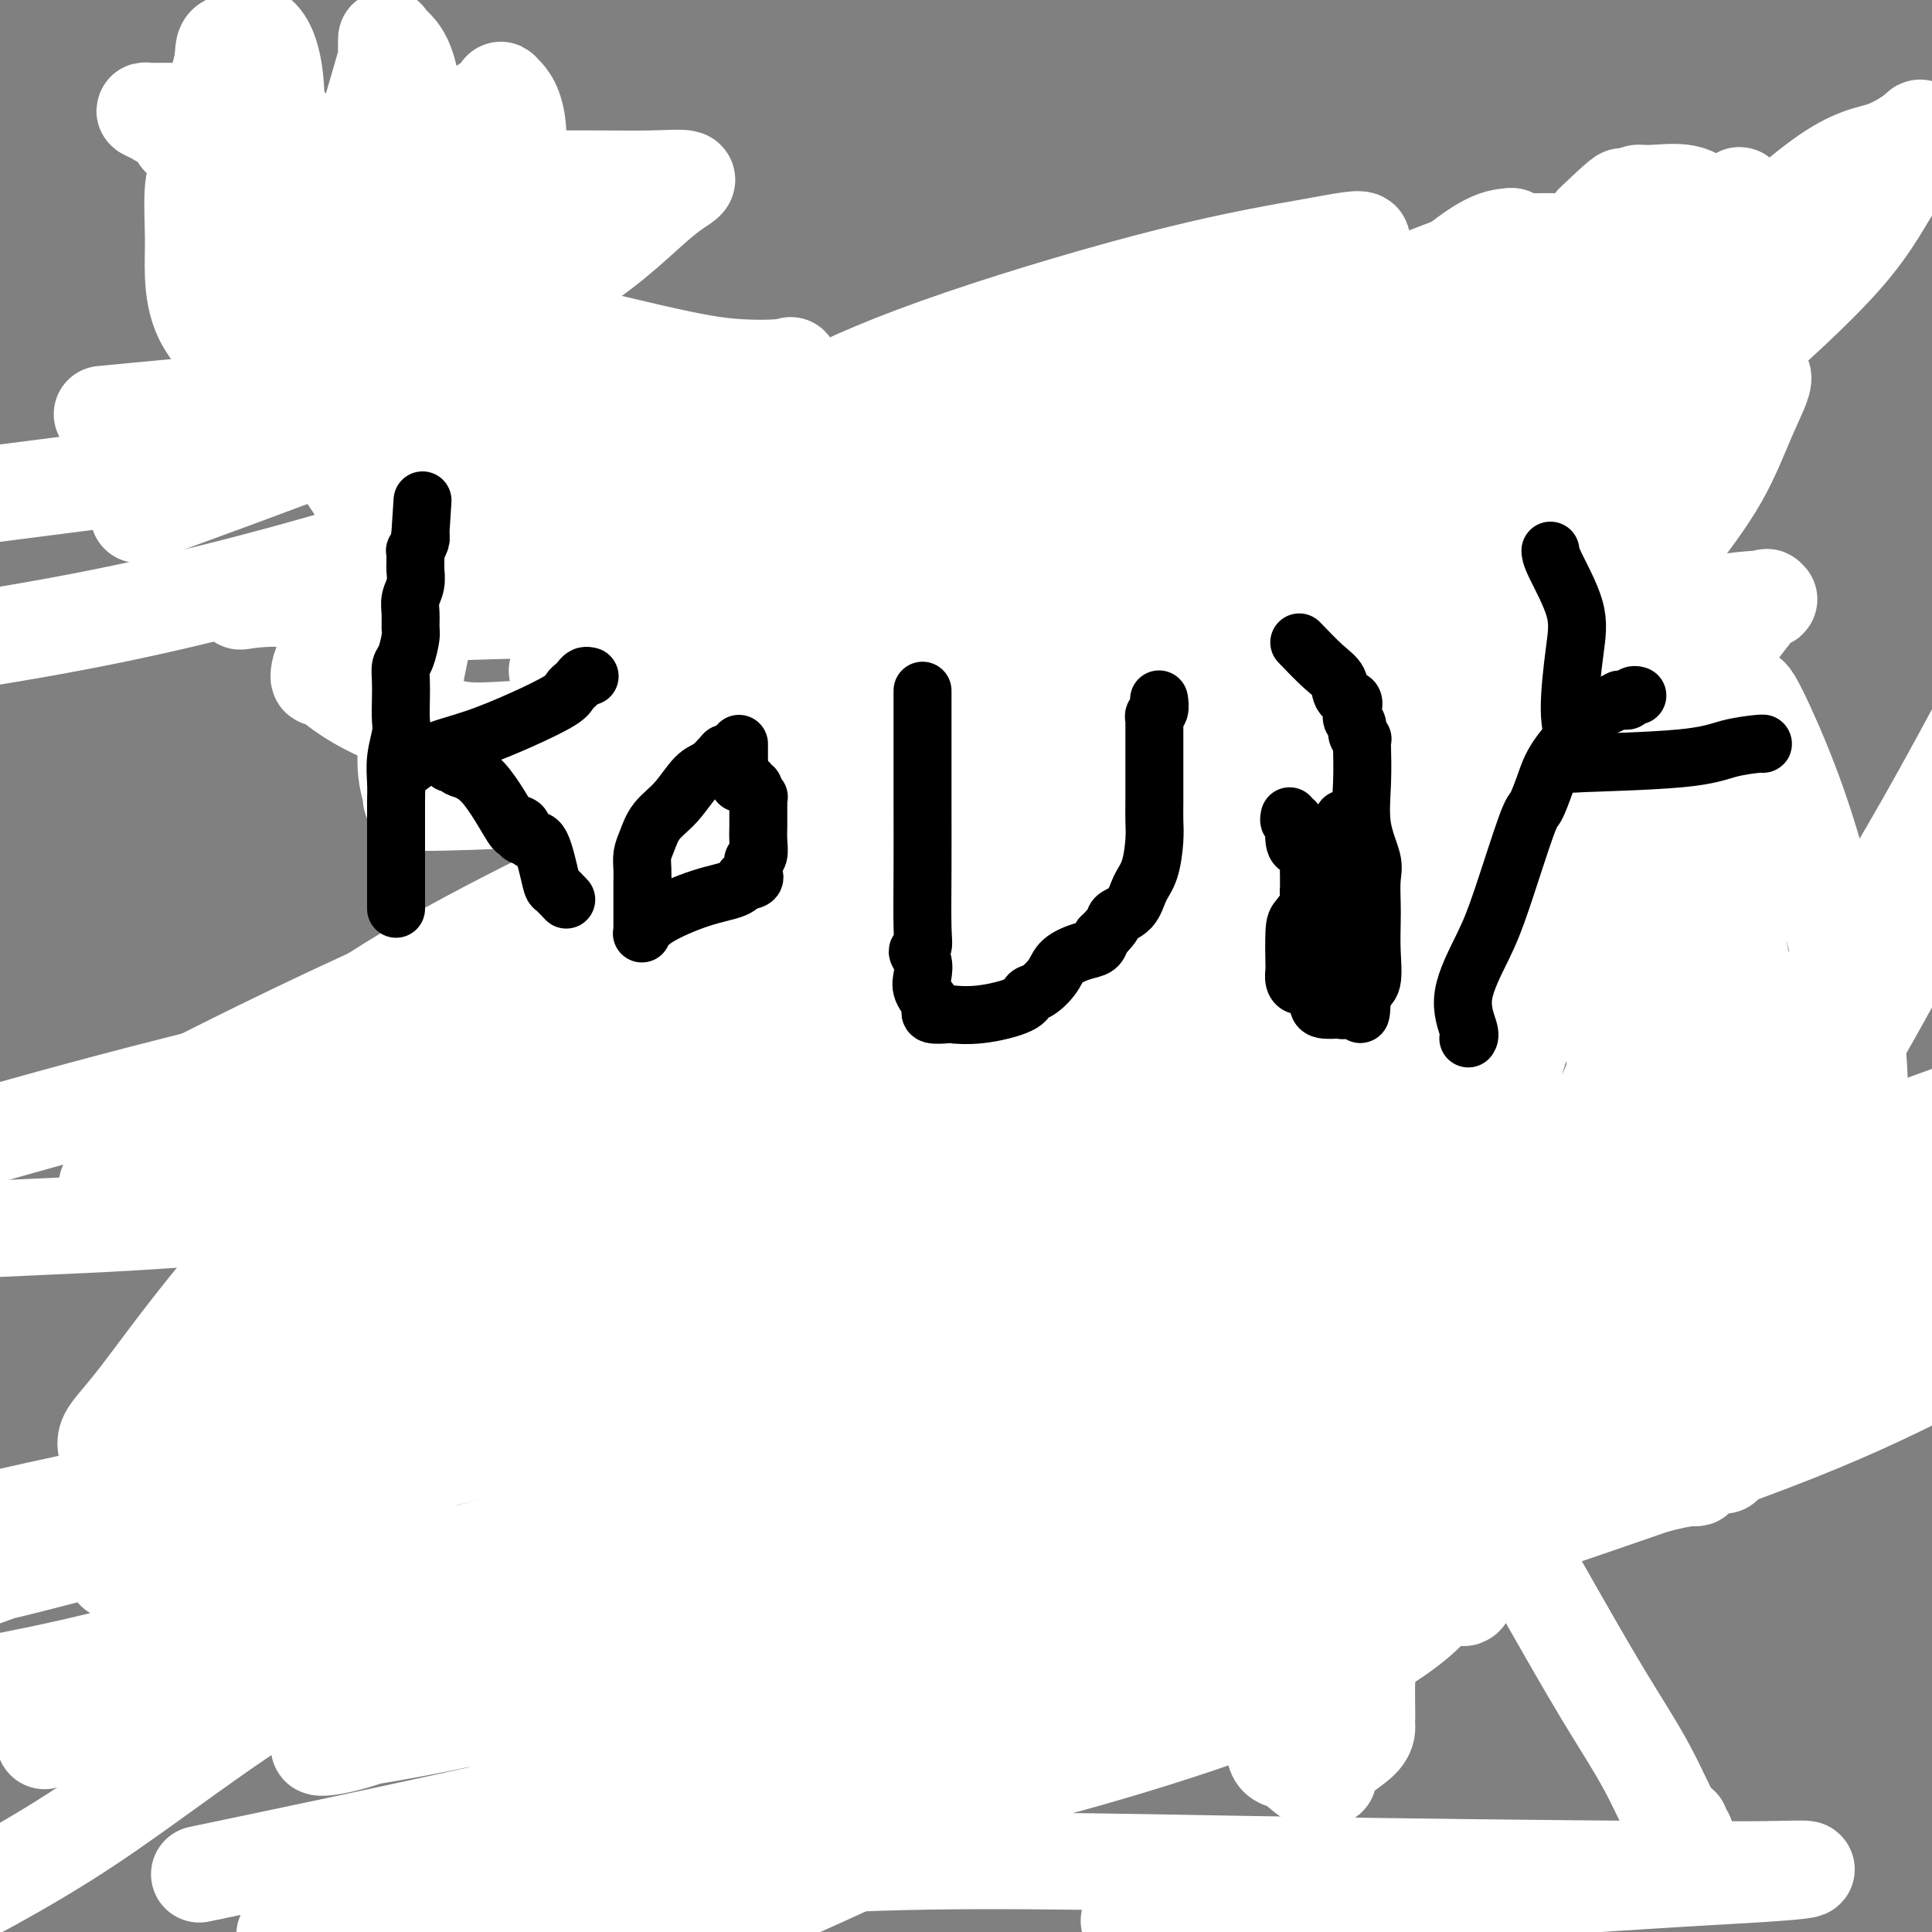
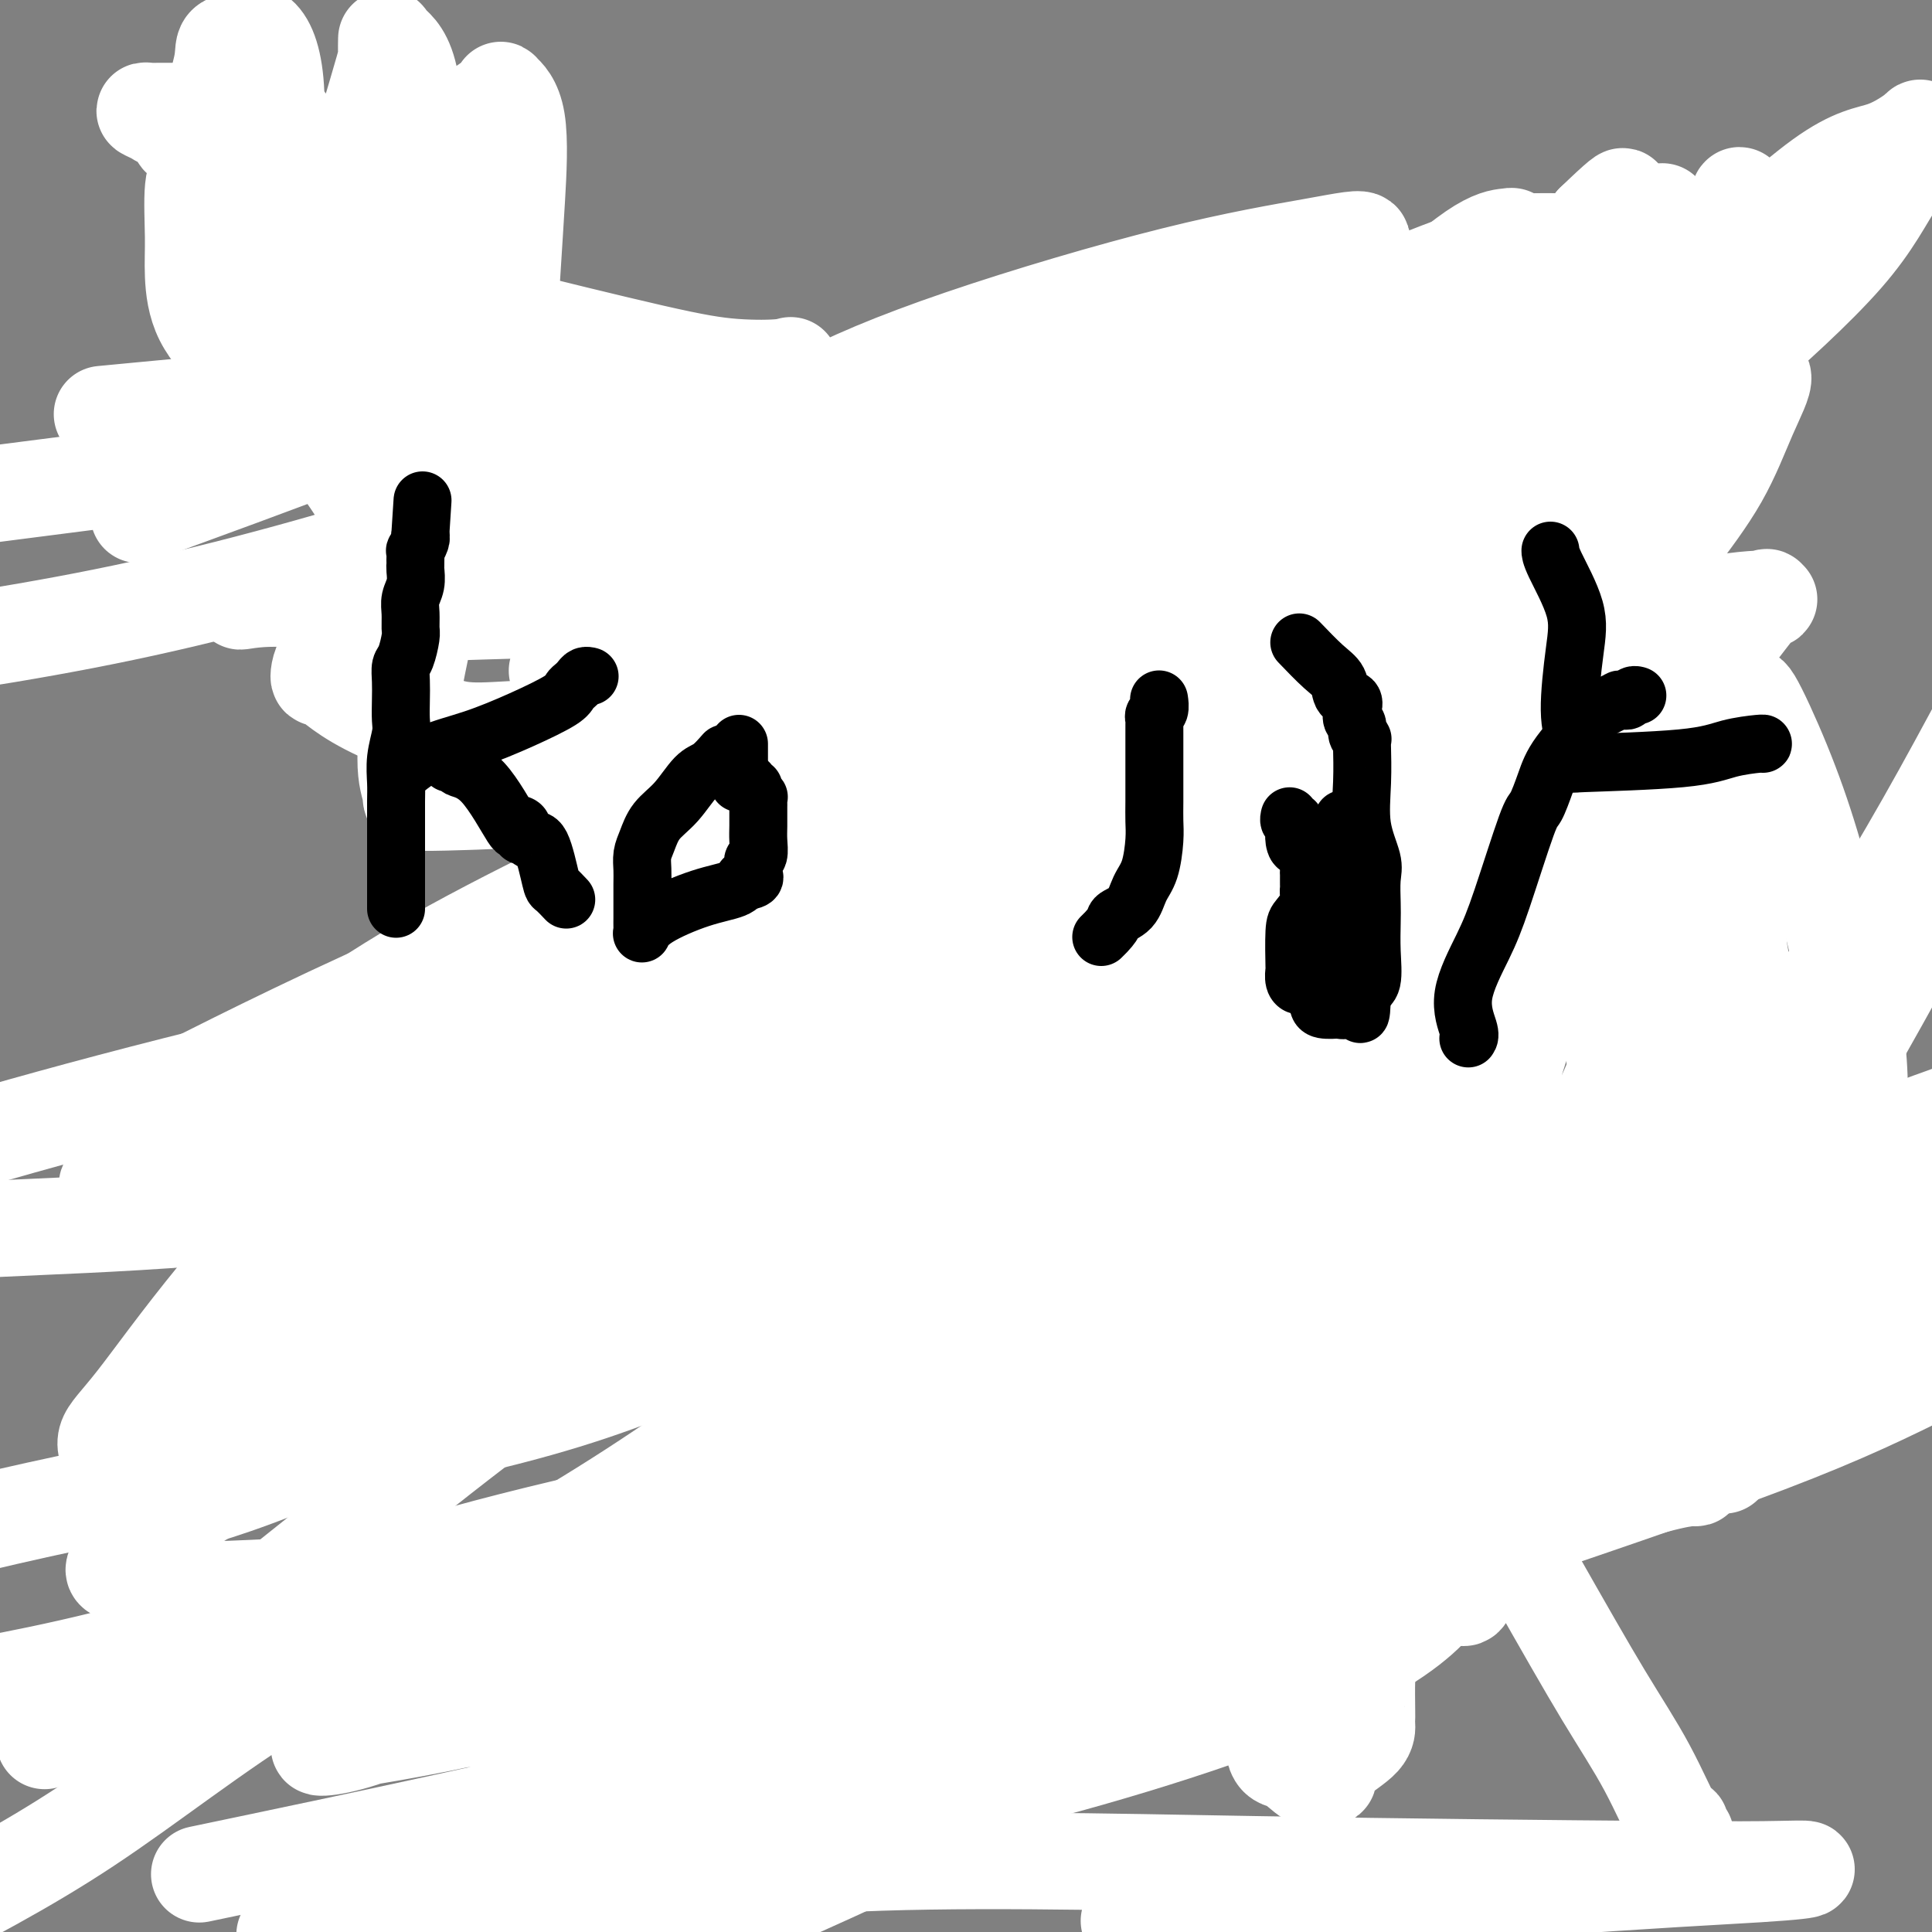
<svg xmlns="http://www.w3.org/2000/svg" viewBox="0 0 400 400" version="1.1">
  <rect x="0" y="0" width="400" height="400" fill="#808080" stroke="none" />
  <g fill="none" stroke="#FFFFFF" stroke-width="20" stroke-linecap="round" stroke-linejoin="round">
    <path d="M349,380c-0.418,-0.235 -0.836,-0.469 -1,-1c-0.164,-0.531 -0.073,-1.357 0,-1c0.073,0.357 0.130,1.899 -1,0c-1.130,-1.899 -3.446,-7.239 -6,-12c-2.554,-4.761 -5.346,-8.943 -9,-15c-3.654,-6.057 -8.169,-13.987 -15,-26c-6.831,-12.013 -15.978,-28.108 -22,-39c-6.022,-10.892 -8.919,-16.582 -13,-25c-4.081,-8.418 -9.345,-19.563 -13,-30c-3.655,-10.437 -5.699,-20.166 -8,-29c-2.301,-8.834 -4.859,-16.773 -6,-23c-1.141,-6.227 -0.866,-10.741 -1,-15c-0.134,-4.259 -0.677,-8.264 0,-12c0.677,-3.736 2.574,-7.203 5,-10c2.426,-2.797 5.380,-4.922 7,-8c1.620,-3.078 1.904,-7.108 2,-3c0.096,4.108 0.003,16.352 0,28c-0.003,11.648 0.086,22.698 -2,36c-2.086,13.302 -6.345,28.856 -10,40c-3.655,11.144 -6.705,17.880 -10,24c-3.295,6.120 -6.836,11.625 -10,16c-3.164,4.375 -5.950,7.620 -8,10c-2.050,2.380 -3.364,3.896 -4,5c-0.636,1.104 -0.594,1.797 -1,3c-0.406,1.203 -1.259,2.915 0,1c1.259,-1.915 4.629,-7.458 8,-13" />
    <path d="M231,281c6.996,-9.698 20.485,-27.942 32,-41c11.515,-13.058 21.055,-20.931 32,-29c10.945,-8.069 23.293,-16.335 32,-22c8.707,-5.665 13.772,-8.728 17,-11c3.228,-2.272 4.618,-3.751 5,-3c0.382,0.751 -0.246,3.732 0,8c0.246,4.268 1.365,9.822 2,14c0.635,4.178 0.786,6.978 1,15c0.214,8.022 0.489,21.264 -1,34c-1.489,12.736 -4.744,24.965 -7,33c-2.256,8.035 -3.515,11.874 -5,15c-1.485,3.126 -3.196,5.538 -4,7c-0.804,1.462 -0.702,1.974 -1,3c-0.298,1.026 -0.995,2.568 -1,3c-0.005,0.432 0.684,-0.245 0,0c-0.684,0.245 -2.741,1.411 -1,-5c1.741,-6.411 7.281,-20.399 12,-33c4.719,-12.601 8.617,-23.816 16,-37c7.383,-13.184 18.252,-28.338 28,-44c9.748,-15.662 18.374,-31.831 27,-48" />
    <path d="M395,197c2.902,-5.243 5.804,-10.485 0,0c-5.804,10.485 -20.316,36.698 -32,55c-11.684,18.302 -20.542,28.694 -28,38c-7.458,9.306 -13.516,17.526 -19,24c-5.484,6.474 -10.394,11.200 -12,13c-1.606,1.800 0.093,0.672 0,2c-0.093,1.328 -1.979,5.112 -2,-5c-0.021,-10.112 1.821,-34.118 3,-51c1.179,-16.882 1.695,-26.639 5,-40c3.305,-13.361 9.400,-30.327 14,-42c4.600,-11.673 7.705,-18.052 11,-24c3.295,-5.948 6.781,-11.464 9,-15c2.219,-3.536 3.172,-5.092 4,-6c0.828,-0.908 1.532,-1.170 2,-2c0.468,-0.830 0.701,-2.230 1,-1c0.299,1.230 0.664,5.090 1,8c0.336,2.910 0.644,4.868 0,11c-0.644,6.132 -2.239,16.436 -6,29c-3.761,12.564 -9.690,27.388 -15,39c-5.310,11.612 -10.003,20.011 -15,29c-4.997,8.989 -10.297,18.566 -14,26c-3.703,7.434 -5.807,12.725 -7,15c-1.193,2.275 -1.475,1.536 -2,3c-0.525,1.464 -1.293,5.133 -1,1c0.293,-4.133 1.646,-16.066 3,-28" />
    <path d="M295,276c1.021,-8.979 2.572,-17.926 5,-28c2.428,-10.074 5.733,-21.276 8,-29c2.267,-7.724 3.495,-11.971 5,-17c1.505,-5.029 3.286,-10.839 5,-14c1.714,-3.161 3.360,-3.673 4,-4c0.640,-0.327 0.274,-0.469 0,-1c-0.274,-0.531 -0.455,-1.451 1,0c1.455,1.451 4.546,5.271 7,14c2.454,8.729 4.272,22.365 6,33c1.728,10.635 3.367,18.268 4,25c0.633,6.732 0.261,12.563 0,17c-0.261,4.437 -0.412,7.479 -1,10c-0.588,2.521 -1.615,4.521 -2,6c-0.385,1.479 -0.129,2.437 0,3c0.129,0.563 0.129,0.730 0,1c-0.129,0.270 -0.389,0.642 -1,0c-0.611,-0.642 -1.572,-2.300 -3,-2c-1.428,0.300 -3.322,2.557 -4,-2c-0.678,-4.557 -0.140,-15.928 0,-24c0.140,-8.072 -0.117,-12.846 1,-19c1.117,-6.154 3.609,-13.688 5,-20c1.391,-6.312 1.682,-11.403 2,-15c0.318,-3.597 0.662,-5.699 1,-7c0.338,-1.301 0.668,-1.800 1,-2c0.332,-0.200 0.666,-0.100 1,0" />
    <path d="M340,201c1.820,-10.880 0.871,-6.579 1,1c0.129,7.579 1.338,18.435 2,27c0.662,8.565 0.777,14.838 0,21c-0.777,6.162 -2.447,12.214 -4,18c-1.553,5.786 -2.990,11.305 -5,17c-2.010,5.695 -4.594,11.565 -6,15c-1.406,3.435 -1.634,4.434 -2,5c-0.366,0.566 -0.869,0.700 -1,1c-0.131,0.300 0.110,0.765 0,1c-0.110,0.235 -0.570,0.241 -1,0c-0.430,-0.241 -0.831,-0.729 -1,-1c-0.169,-0.271 -0.106,-0.323 -1,-1c-0.894,-0.677 -2.745,-1.977 -4,-2c-1.255,-0.023 -1.915,1.233 -2,-2c-0.085,-3.233 0.404,-10.955 1,-17c0.596,-6.045 1.300,-10.413 3,-15c1.700,-4.587 4.396,-9.393 7,-14c2.604,-4.607 5.117,-9.013 7,-12c1.883,-2.987 3.136,-4.553 4,-6c0.864,-1.447 1.339,-2.775 2,-4c0.661,-1.225 1.509,-2.347 2,-3c0.491,-0.653 0.625,-0.837 1,-1c0.375,-0.163 0.990,-0.306 1,-1c0.010,-0.694 -0.586,-1.939 1,0c1.586,1.939 5.353,7.061 7,12c1.647,4.939 1.173,9.695 1,13c-0.173,3.305 -0.047,5.159 0,7c0.047,1.841 0.013,3.669 0,5c-0.013,1.331 -0.007,2.166 0,3" />
    <path d="M353,268c0.159,5.062 0.057,3.719 0,4c-0.057,0.281 -0.068,2.188 0,3c0.068,0.812 0.214,0.529 0,1c-0.214,0.471 -0.788,1.697 -1,0c-0.212,-1.697 -0.063,-6.315 0,-9c0.063,-2.685 0.041,-3.435 1,-6c0.959,-2.565 2.898,-6.945 4,-11c1.102,-4.055 1.368,-7.784 2,-11c0.632,-3.216 1.630,-5.919 2,-9c0.370,-3.081 0.113,-6.542 0,-9c-0.113,-2.458 -0.083,-3.915 0,-7c0.083,-3.085 0.218,-7.798 0,-11c-0.218,-3.202 -0.791,-4.891 -1,-7c-0.209,-2.109 -0.056,-4.636 0,-7c0.056,-2.364 0.015,-4.565 0,-6c-0.015,-1.435 -0.004,-2.105 0,-3c0.004,-0.895 0.001,-2.016 0,-3c-0.001,-0.984 -0.000,-1.832 0,-3c0.000,-1.168 0.000,-2.654 0,-4c-0.000,-1.346 -0.000,-2.550 0,-4c0.000,-1.450 0.000,-3.145 0,-4c-0.000,-0.855 -0.000,-0.868 0,-1c0.000,-0.132 0.000,-0.382 0,-1c-0.000,-0.618 -0.000,-1.605 0,-2c0.000,-0.395 0.000,-0.197 0,0" />
    <path d="M360,158c0.067,-11.547 0.736,-4.414 1,-2c0.264,2.414 0.123,0.109 0,-1c-0.123,-1.109 -0.229,-1.023 0,-1c0.229,0.023 0.794,-0.016 1,-1c0.206,-0.984 0.054,-2.914 0,-4c-0.054,-1.086 -0.011,-1.327 0,-2c0.011,-0.673 -0.010,-1.778 0,-2c0.010,-0.222 0.053,0.440 0,0c-0.053,-0.440 -0.200,-1.981 1,0c1.200,1.981 3.747,7.486 6,13c2.253,5.514 4.211,11.038 6,17c1.789,5.962 3.407,12.361 5,19c1.593,6.639 3.159,13.519 4,19c0.841,5.481 0.957,9.564 1,12c0.043,2.436 0.011,3.226 0,4c-0.011,0.774 -0.003,1.534 0,2c0.003,0.466 0.000,0.640 0,1c-0.000,0.360 0.003,0.908 0,1c-0.003,0.092 -0.010,-0.272 0,0c0.010,0.272 0.038,1.180 0,4c-0.038,2.820 -0.142,7.553 -1,12c-0.858,4.447 -2.471,8.607 -4,12c-1.529,3.393 -2.976,6.019 -4,8c-1.024,1.981 -1.625,3.318 -2,4c-0.375,0.682 -0.523,0.709 -1,1c-0.477,0.291 -1.282,0.848 -2,2c-0.718,1.152 -1.348,2.901 -2,4c-0.652,1.099 -1.326,1.550 -2,2" />
    <path d="M367,282c-2.559,5.338 -0.455,2.183 0,1c0.455,-1.183 -0.739,-0.393 -1,0c-0.261,0.393 0.410,0.391 0,0c-0.410,-0.391 -1.900,-1.170 -3,-2c-1.100,-0.830 -1.808,-1.712 -2,-6c-0.192,-4.288 0.134,-11.983 0,-15c-0.134,-3.017 -0.728,-1.354 -1,-1c-0.272,0.354 -0.223,-0.599 0,-1c0.223,-0.401 0.621,-0.251 1,0c0.379,0.251 0.740,0.602 1,1c0.260,0.398 0.418,0.841 1,1c0.582,0.159 1.586,0.032 2,1c0.414,0.968 0.236,3.031 0,6c-0.236,2.969 -0.532,6.844 -1,11c-0.468,4.156 -1.109,8.592 -2,12c-0.891,3.408 -2.031,5.789 -3,8c-0.969,2.211 -1.765,4.253 -2,5c-0.235,0.747 0.092,0.200 0,0c-0.092,-0.200 -0.602,-0.054 -1,0c-0.398,0.054 -0.685,0.015 -1,0c-0.315,-0.015 -0.657,-0.008 -1,0" />
    <path d="M354,303c-1.055,0.451 -1.193,-0.923 -2,-2c-0.807,-1.077 -2.284,-1.857 -3,-2c-0.716,-0.143 -0.671,0.351 -1,-1c-0.329,-1.351 -1.030,-4.547 -1,-10c0.030,-5.453 0.793,-13.162 1,-19c0.207,-5.838 -0.141,-9.804 0,-15c0.141,-5.196 0.770,-11.621 1,-17c0.230,-5.379 0.062,-9.710 0,-14c-0.062,-4.290 -0.017,-8.538 0,-12c0.017,-3.462 0.004,-6.138 0,-9c-0.004,-2.862 -0.001,-5.910 0,-8c0.001,-2.090 0.001,-3.223 0,-5c-0.001,-1.777 -0.002,-4.197 0,-7c0.002,-2.803 0.008,-5.989 0,-8c-0.008,-2.011 -0.030,-2.847 0,-4c0.030,-1.153 0.110,-2.622 0,-4c-0.110,-1.378 -0.412,-2.666 -1,-5c-0.588,-2.334 -1.462,-5.715 -2,-8c-0.538,-2.285 -0.740,-3.474 -1,-5c-0.260,-1.526 -0.577,-3.387 -1,-5c-0.423,-1.613 -0.950,-2.976 -1,-4c-0.050,-1.024 0.379,-1.709 0,-3c-0.379,-1.291 -1.566,-3.189 -2,-4c-0.434,-0.811 -0.116,-0.536 0,-2c0.116,-1.464 0.031,-4.668 0,-6c-0.031,-1.332 -0.008,-0.794 0,-1c0.008,-0.206 0.002,-1.157 0,-2c-0.002,-0.843 -0.001,-1.576 0,-2c0.001,-0.424 0.000,-0.537 0,-1c-0.000,-0.463 -0.000,-1.275 0,-2c0.000,-0.725 0.000,-1.362 0,-2" />
    <path d="M341,114c0.016,-2.906 0.056,-1.171 0,-1c-0.056,0.171 -0.207,-1.223 0,-2c0.207,-0.777 0.774,-0.936 1,-1c0.226,-0.064 0.113,-0.032 0,0" />
-     <path d="M344,110c0.089,0.081 0.178,0.163 0,0c-0.178,-0.163 -0.622,-0.570 -1,-1c-0.378,-0.430 -0.690,-0.884 -1,0c-0.310,0.884 -0.618,3.107 -1,0c-0.382,-3.107 -0.838,-11.543 -1,-17c-0.162,-5.457 -0.029,-7.934 0,-12c0.029,-4.066 -0.046,-9.720 0,-16c0.046,-6.280 0.214,-13.185 0,-17c-0.214,-3.815 -0.809,-4.541 -1,-5c-0.191,-0.459 0.022,-0.651 0,-1c-0.022,-0.349 -0.280,-0.856 0,-1c0.280,-0.144 1.097,0.073 3,0c1.903,-0.073 4.893,-0.437 7,0c2.107,0.437 3.333,1.676 4,2c0.667,0.324 0.775,-0.268 1,0c0.225,0.268 0.567,1.394 1,3c0.433,1.606 0.957,3.691 0,6c-0.957,2.309 -3.394,4.843 -7,10c-3.606,5.157 -8.381,12.936 -13,18c-4.619,5.064 -9.084,7.414 -13,10c-3.916,2.586 -7.284,5.408 -10,7c-2.716,1.592 -4.780,1.952 -6,2c-1.220,0.048 -1.598,-0.218 -2,0c-0.402,0.218 -0.829,0.919 0,1c0.829,0.081 2.915,-0.460 5,-1" />
    <path d="M309,98c4.145,-1.729 13.009,-6.051 20,-9c6.991,-2.949 12.111,-4.525 17,-6c4.889,-1.475 9.549,-2.850 13,-4c3.451,-1.150 5.693,-2.077 6,-1c0.307,1.077 -1.320,4.156 -3,8c-1.680,3.844 -3.415,8.451 -6,13c-2.585,4.549 -6.022,9.040 -9,13c-2.978,3.960 -5.496,7.390 -8,10c-2.504,2.610 -4.993,4.398 -7,6c-2.007,1.602 -3.532,3.016 -5,4c-1.468,0.984 -2.880,1.538 -4,2c-1.120,0.462 -1.946,0.832 -3,1c-1.054,0.168 -2.334,0.135 -3,0c-0.666,-0.135 -0.719,-0.372 -1,0c-0.281,0.372 -0.791,1.353 -1,0c-0.209,-1.353 -0.117,-5.040 0,-8c0.117,-2.960 0.260,-5.193 1,-9c0.740,-3.807 2.078,-9.187 4,-13c1.922,-3.813 4.428,-6.059 7,-9c2.572,-2.941 5.209,-6.575 8,-9c2.791,-2.425 5.737,-3.639 8,-5c2.263,-1.361 3.844,-2.867 5,-4c1.156,-1.133 1.887,-1.891 1,-1c-0.887,0.891 -3.393,3.432 -7,7c-3.607,3.568 -8.316,8.162 -14,12c-5.684,3.838 -12.342,6.919 -19,10" />
    <path d="M309,106c-5.754,2.490 -10.639,3.714 -15,5c-4.361,1.286 -8.198,2.633 -10,3c-1.802,0.367 -1.568,-0.247 -2,0c-0.432,0.247 -1.531,1.354 -1,0c0.531,-1.354 2.693,-5.170 6,-11c3.307,-5.830 7.759,-13.673 13,-20c5.241,-6.327 11.271,-11.139 17,-16c5.729,-4.861 11.158,-9.772 15,-13c3.842,-3.228 6.097,-4.772 8,-6c1.903,-1.228 3.453,-2.138 4,-3c0.547,-0.862 0.091,-1.674 0,-1c-0.091,0.674 0.183,2.834 -2,7c-2.183,4.166 -6.824,10.339 -14,18c-7.176,7.661 -16.889,16.811 -25,23c-8.111,6.189 -14.620,9.416 -21,13c-6.380,3.584 -12.630,7.524 -16,9c-3.370,1.476 -3.859,0.486 -5,1c-1.141,0.514 -2.935,2.530 -1,1c1.935,-1.530 7.599,-6.607 12,-11c4.401,-4.393 7.538,-8.103 13,-14c5.462,-5.897 13.247,-13.983 19,-20c5.753,-6.017 9.472,-9.966 14,-14c4.528,-4.034 9.865,-8.153 12,-10c2.135,-1.847 1.067,-1.424 0,-1" />
    <path d="M330,46c11.091,-10.687 4.318,-2.904 0,2c-4.318,4.904 -6.181,6.930 -7,9c-0.819,2.070 -0.595,4.184 -6,9c-5.405,4.816 -16.439,12.336 -26,19c-9.561,6.664 -17.650,12.473 -26,17c-8.350,4.527 -16.960,7.771 -23,10c-6.040,2.229 -9.509,3.444 -11,4c-1.491,0.556 -1.002,0.453 -1,1c0.002,0.547 -0.481,1.742 0,1c0.481,-0.742 1.926,-3.422 4,-7c2.074,-3.578 4.775,-8.055 9,-13c4.225,-4.945 9.973,-10.358 16,-16c6.027,-5.642 12.333,-11.512 19,-16c6.667,-4.488 13.695,-7.595 20,-10c6.305,-2.405 11.887,-4.109 15,-5c3.113,-0.891 3.756,-0.970 5,-1c1.244,-0.030 3.089,-0.010 4,0c0.911,0.010 0.889,0.012 1,0c0.111,-0.012 0.357,-0.038 1,0c0.643,0.038 1.684,0.141 2,3c0.316,2.859 -0.093,8.476 0,13c0.093,4.524 0.690,7.957 -1,13c-1.690,5.043 -5.665,11.697 -10,18c-4.335,6.303 -9.028,12.257 -14,17c-4.972,4.743 -10.223,8.277 -15,12c-4.777,3.723 -9.079,7.635 -13,10c-3.921,2.365 -7.460,3.182 -11,4" />
    <path d="M262,140c-3.238,0.789 -5.831,0.760 -7,1c-1.169,0.240 -0.912,0.747 -1,0c-0.088,-0.747 -0.522,-2.750 2,-6c2.522,-3.250 7.999,-7.747 14,-13c6.001,-5.253 12.525,-11.262 20,-17c7.475,-5.738 15.900,-11.206 23,-16c7.100,-4.794 12.873,-8.914 18,-12c5.127,-3.086 9.607,-5.137 13,-7c3.393,-1.863 5.700,-3.539 7,-5c1.300,-1.461 1.594,-2.707 2,-3c0.406,-0.293 0.923,0.369 1,0c0.077,-0.369 -0.286,-1.767 0,-1c0.286,0.767 1.223,3.700 0,9c-1.223,5.300 -4.605,12.969 -8,19c-3.395,6.031 -6.804,10.425 -11,15c-4.196,4.575 -9.178,9.331 -14,14c-4.822,4.669 -9.484,9.250 -13,13c-3.516,3.750 -5.885,6.668 -7,8c-1.115,1.332 -0.975,1.077 -1,1c-0.025,-0.077 -0.215,0.025 -1,0c-0.785,-0.025 -2.163,-0.175 -1,-4c1.163,-3.825 4.869,-11.324 8,-18c3.131,-6.676 5.689,-12.528 10,-20c4.311,-7.472 10.375,-16.563 16,-24c5.625,-7.437 10.813,-13.218 16,-19" />
    <path d="M348,55c6.807,-8.779 7.823,-9.226 9,-10c1.177,-0.774 2.515,-1.876 3,-3c0.485,-1.124 0.118,-2.270 0,-1c-0.118,1.270 0.014,4.955 0,7c-0.014,2.045 -0.172,2.448 -2,7c-1.828,4.552 -5.324,13.252 -8,18c-2.676,4.748 -4.532,5.545 -6,7c-1.468,1.455 -2.549,3.568 -4,6c-1.451,2.432 -3.274,5.182 -5,7c-1.726,1.818 -3.356,2.704 -4,3c-0.644,0.296 -0.301,0.002 -1,1c-0.699,0.998 -2.441,3.287 -1,-1c1.441,-4.287 6.065,-15.149 10,-22c3.935,-6.851 7.180,-9.690 14,-16c6.820,-6.310 17.214,-16.091 24,-21c6.786,-4.909 9.963,-4.945 13,-6c3.037,-1.055 5.933,-3.130 7,-4c1.067,-0.870 0.305,-0.534 0,0c-0.305,0.534 -0.152,1.267 0,2" />
    <path d="M397,29c2.541,-0.089 -1.107,3.688 -4,8c-2.893,4.312 -5.031,9.158 -11,16c-5.969,6.842 -15.768,15.680 -22,21c-6.232,5.320 -8.898,7.123 -16,11c-7.102,3.877 -18.641,9.827 -31,16c-12.359,6.173 -25.539,12.570 -41,18c-15.461,5.430 -33.203,9.893 -47,12c-13.797,2.107 -23.648,1.859 -31,2c-7.352,0.141 -12.203,0.670 -12,1c0.203,0.330 5.461,0.461 14,0c8.539,-0.461 20.359,-1.515 34,-4c13.641,-2.485 29.104,-6.402 47,-13c17.896,-6.598 38.225,-15.876 48,-21c9.775,-5.124 8.996,-6.094 9,-7c0.004,-0.906 0.790,-1.750 1,-2c0.210,-0.250 -0.156,0.093 -1,0c-0.844,-0.093 -2.164,-0.621 -1,-2c1.164,-1.379 4.814,-3.609 -1,0c-5.814,3.609 -21.091,13.057 -40,21c-18.909,7.943 -41.451,14.382 -68,17c-26.549,2.618 -57.105,1.416 -84,1c-26.895,-0.416 -50.128,-0.044 -64,0c-13.872,0.044 -18.383,-0.240 -22,0c-3.617,0.240 -6.341,1.002 -2,0c4.341,-1.002 15.746,-3.770 32,-7c16.254,-3.230 37.358,-6.923 60,-12c22.642,-5.077 46.821,-11.539 71,-18" />
    <path d="M215,87c37.083,-9.606 49.292,-15.121 62,-19c12.708,-3.879 25.916,-6.120 33,-8c7.084,-1.880 8.043,-3.397 8,-2c-0.043,1.397 -1.088,5.708 -3,8c-1.912,2.292 -4.691,2.565 -6,5c-1.309,2.435 -1.146,7.032 -20,18c-18.854,10.968 -56.723,28.308 -83,39c-26.277,10.692 -40.962,14.734 -54,18c-13.038,3.266 -24.431,5.754 -31,7c-6.569,1.246 -8.315,1.251 -8,1c0.315,-0.251 2.692,-0.757 5,-2c2.308,-1.243 4.546,-3.225 6,-5c1.454,-1.775 2.125,-3.345 9,-7c6.875,-3.655 19.953,-9.396 36,-16c16.047,-6.604 35.064,-14.070 51,-21c15.936,-6.930 28.793,-13.326 44,-19c15.207,-5.674 32.766,-10.628 42,-13c9.234,-2.372 10.143,-2.161 11,-2c0.857,0.161 1.661,0.271 2,0c0.339,-0.271 0.213,-0.924 -1,0c-1.213,0.924 -3.511,3.424 -5,5c-1.489,1.576 -2.167,2.227 -6,5c-3.833,2.773 -10.821,7.668 -19,12c-8.179,4.332 -17.551,8.103 -28,10c-10.449,1.897 -21.976,1.921 -32,4c-10.024,2.079 -18.545,6.214 -25,8c-6.455,1.786 -10.844,1.225 -13,1c-2.156,-0.225 -2.078,-0.112 -2,0" />
    <path d="M188,114c-11.365,1.545 -3.777,-1.092 9,-6c12.777,-4.908 30.744,-12.086 46,-19c15.256,-6.914 27.801,-13.564 39,-20c11.199,-6.436 21.053,-12.657 26,-16c4.947,-3.343 4.986,-3.808 5,-4c0.014,-0.192 0.002,-0.111 -1,0c-1.002,0.111 -2.995,0.252 -7,3c-4.005,2.748 -10.020,8.102 -18,13c-7.980,4.898 -17.923,9.340 -25,13c-7.077,3.660 -11.289,6.536 -25,9c-13.711,2.464 -36.920,4.514 -52,6c-15.080,1.486 -22.030,2.408 -28,3c-5.970,0.592 -10.959,0.853 -13,1c-2.041,0.147 -1.134,0.181 -1,0c0.134,-0.181 -0.506,-0.578 1,-1c1.506,-0.422 5.157,-0.868 9,-3c3.843,-2.132 7.878,-5.949 15,-10c7.122,-4.051 17.332,-8.336 31,-13c13.668,-4.664 30.796,-9.708 44,-13c13.204,-3.292 22.486,-4.831 29,-6c6.514,-1.169 10.260,-1.967 10,-1c-0.260,0.967 -4.526,3.700 -9,7c-4.474,3.300 -9.155,7.169 -16,12c-6.845,4.831 -15.855,10.625 -28,18c-12.145,7.375 -27.424,16.332 -43,24c-15.576,7.668 -31.450,14.048 -42,18c-10.550,3.952 -15.775,5.476 -21,7" />
    <path d="M123,136c-11.079,4.332 -7.278,2.662 -6,2c1.278,-0.662 0.032,-0.317 0,0c-0.032,0.317 1.148,0.605 5,0c3.852,-0.605 10.374,-2.101 18,-2c7.626,0.101 16.355,1.801 30,0c13.645,-1.801 32.208,-7.104 45,-11c12.792,-3.896 19.815,-6.387 25,-8c5.185,-1.613 8.533,-2.349 11,-3c2.467,-0.651 4.052,-1.218 3,-1c-1.052,0.218 -4.742,1.222 -7,2c-2.258,0.778 -3.085,1.332 -7,3c-3.915,1.668 -10.918,4.451 -19,6c-8.082,1.549 -17.243,1.864 -28,2c-10.757,0.136 -23.110,0.094 -35,0c-11.890,-0.094 -23.316,-0.240 -37,0c-13.684,0.240 -29.624,0.867 -36,1c-6.376,0.133 -3.186,-0.228 -3,0c0.186,0.228 -2.630,1.044 1,-1c3.630,-2.044 13.707,-6.946 24,-11c10.293,-4.054 20.803,-7.258 34,-12c13.197,-4.742 29.082,-11.022 43,-17c13.918,-5.978 25.870,-11.654 34,-15c8.130,-3.346 12.437,-4.361 14,-5c1.563,-0.639 0.382,-0.903 1,-1c0.618,-0.097 3.034,-0.028 0,6c-3.034,6.028 -11.517,18.014 -20,30" />
    <path d="M213,101c-7.917,9.123 -17.709,16.929 -28,25c-10.291,8.071 -21.082,16.407 -32,23c-10.918,6.593 -21.964,11.442 -32,14c-10.036,2.558 -19.063,2.824 -25,3c-5.937,0.176 -8.784,0.261 -10,0c-1.216,-0.261 -0.800,-0.867 -1,-2c-0.200,-1.133 -1.016,-2.791 -1,-7c0.016,-4.209 0.866,-10.968 2,-17c1.134,-6.032 2.554,-11.335 3,-18c0.446,-6.665 -0.082,-14.691 0,-26c0.082,-11.309 0.775,-25.899 2,-36c1.225,-10.101 2.983,-15.711 4,-21c1.017,-5.289 1.292,-10.258 2,-13c0.708,-2.742 1.847,-3.259 3,-4c1.153,-0.741 2.320,-1.706 3,-2c0.680,-0.294 0.873,0.083 1,0c0.127,-0.083 0.189,-0.625 0,-1c-0.189,-0.375 -0.630,-0.581 0,0c0.630,0.581 2.331,1.949 3,6c0.669,4.051 0.306,10.784 0,16c-0.306,5.216 -0.555,8.914 -1,16c-0.445,7.086 -1.085,17.561 -2,28c-0.915,10.439 -2.103,20.844 -4,27c-1.897,6.156 -4.502,8.065 -7,10c-2.498,1.935 -4.890,3.897 -6,5c-1.110,1.103 -0.937,1.347 -1,0c-0.063,-1.347 -0.363,-4.286 -1,-7c-0.637,-2.714 -1.611,-5.204 -3,-10c-1.389,-4.796 -3.195,-11.898 -5,-19" />
    <path d="M77,91c-2.242,-9.504 -2.846,-15.266 -3,-22c-0.154,-6.734 0.141,-14.442 0,-20c-0.141,-5.558 -0.717,-8.965 0,-14c0.717,-5.035 2.728,-11.698 4,-16c1.272,-4.302 1.805,-6.242 2,-7c0.195,-0.758 0.053,-0.334 0,-1c-0.053,-0.666 -0.015,-2.422 0,-3c0.015,-0.578 0.007,0.023 1,1c0.993,0.977 2.987,2.331 4,8c1.013,5.669 1.046,15.652 1,23c-0.046,7.348 -0.170,12.060 0,18c0.170,5.940 0.634,13.107 0,20c-0.634,6.893 -2.368,13.511 -4,18c-1.632,4.489 -3.164,6.847 -4,8c-0.836,1.153 -0.977,1.099 -1,1c-0.023,-0.099 0.072,-0.245 0,0c-0.072,0.245 -0.310,0.880 -1,0c-0.690,-0.880 -1.830,-3.274 -6,-9c-4.170,-5.726 -11.368,-14.782 -15,-21c-3.632,-6.218 -3.698,-9.598 -5,-14c-1.302,-4.402 -3.842,-9.827 -5,-15c-1.158,-5.173 -0.936,-10.093 -1,-14c-0.064,-3.907 -0.415,-6.802 0,-10c0.415,-3.198 1.595,-6.699 2,-9c0.405,-2.301 0.037,-3.400 1,-4c0.963,-0.600 3.259,-0.700 4,-1c0.741,-0.300 -0.074,-0.800 0,-1c0.074,-0.200 1.037,-0.100 2,0" />
    <path d="M53,7c1.845,0.876 3.458,4.066 4,10c0.542,5.934 0.012,14.612 0,22c-0.012,7.388 0.495,13.486 1,18c0.505,4.514 1.008,7.444 1,11c-0.008,3.556 -0.528,7.738 -1,10c-0.472,2.262 -0.895,2.603 -1,3c-0.105,0.397 0.107,0.848 0,1c-0.107,0.152 -0.532,0.003 -1,0c-0.468,-0.003 -0.979,0.138 -1,0c-0.021,-0.138 0.450,-0.555 0,-1c-0.450,-0.445 -1.819,-0.917 -3,-2c-1.181,-1.083 -2.174,-2.775 -4,-5c-1.826,-2.225 -4.484,-4.981 -6,-8c-1.516,-3.019 -1.888,-6.299 -2,-9c-0.112,-2.701 0.037,-4.821 0,-8c-0.037,-3.179 -0.258,-7.415 0,-10c0.258,-2.585 0.997,-3.518 2,-5c1.003,-1.482 2.272,-3.514 4,-5c1.728,-1.486 3.917,-2.425 5,-3c1.083,-0.575 1.060,-0.787 1,-1c-0.060,-0.213 -0.156,-0.428 0,-1c0.156,-0.572 0.564,-1.503 1,0c0.436,1.503 0.901,5.438 2,8c1.099,2.562 2.832,3.749 4,7c1.168,3.251 1.772,8.564 4,14c2.228,5.436 6.082,10.993 11,19c4.918,8.007 10.901,18.463 16,26c5.099,7.537 9.314,12.153 13,16c3.686,3.847 6.843,6.923 10,10" />
-     <path d="M113,124c3.940,4.696 2.291,3.436 2,3c-0.291,-0.436 0.775,-0.048 1,0c0.225,0.048 -0.389,-0.243 -1,0c-0.611,0.243 -1.217,1.019 -2,-1c-0.783,-2.019 -1.744,-6.835 -4,-16c-2.256,-9.165 -5.806,-22.680 -9,-33c-3.194,-10.320 -6.030,-17.445 -7,-22c-0.970,-4.555 -0.074,-6.541 0,-9c0.074,-2.459 -0.675,-5.391 0,-7c0.675,-1.609 2.775,-1.897 5,-2c2.225,-0.103 4.574,-0.023 9,0c4.426,0.023 10.928,-0.012 16,0c5.072,0.012 8.714,0.072 12,0c3.286,-0.072 6.217,-0.277 7,0c0.783,0.277 -0.582,1.037 -2,2c-1.418,0.963 -2.888,2.129 -5,4c-2.112,1.871 -4.867,4.448 -8,7c-3.133,2.552 -6.643,5.079 -10,7c-3.357,1.921 -6.560,3.237 -9,4c-2.440,0.763 -4.119,0.975 -5,1c-0.881,0.025 -0.966,-0.136 -1,0c-0.034,0.136 -0.017,0.568 0,1" />
    <path d="M102,63c-2.442,1.083 -1.047,0.791 0,1c1.047,0.209 1.744,0.918 1,1c-0.744,0.082 -2.931,-0.465 3,1c5.931,1.465 19.978,4.941 29,7c9.022,2.059 13.017,2.703 17,3c3.983,0.297 7.953,0.249 10,0c2.047,-0.249 2.171,-0.699 1,0c-1.171,0.699 -3.637,2.547 -6,3c-2.363,0.453 -4.623,-0.487 -9,0c-4.377,0.487 -10.870,2.403 -17,4c-6.130,1.597 -11.898,2.876 -17,4c-5.102,1.124 -9.539,2.092 -13,3c-3.461,0.908 -5.947,1.757 -7,2c-1.053,0.243 -0.672,-0.118 -1,0c-0.328,0.118 -1.366,0.715 0,1c1.366,0.285 5.134,0.259 13,0c7.866,-0.259 19.830,-0.750 25,-1c5.170,-0.250 3.546,-0.260 5,-1c1.454,-0.740 5.987,-2.212 8,-3c2.013,-0.788 1.507,-0.894 1,-1" />
    <path d="M145,87c2.346,-0.770 1.212,-0.195 1,0c-0.212,0.195 0.499,0.010 1,0c0.501,-0.010 0.792,0.154 1,0c0.208,-0.154 0.335,-0.626 0,0c-0.335,0.626 -1.130,2.349 -4,5c-2.870,2.651 -7.815,6.232 -13,9c-5.185,2.768 -10.612,4.725 -16,6c-5.388,1.275 -10.739,1.868 -15,2c-4.261,0.132 -7.432,-0.196 -9,0c-1.568,0.196 -1.532,0.916 -2,0c-0.468,-0.916 -1.439,-3.468 -3,-8c-1.561,-4.532 -3.712,-11.045 -6,-17c-2.288,-5.955 -4.712,-11.351 -7,-16c-2.288,-4.649 -4.440,-8.551 -6,-11c-1.560,-2.449 -2.527,-3.445 -3,-5c-0.473,-1.555 -0.452,-3.668 -1,-5c-0.548,-1.332 -1.663,-1.885 -2,-3c-0.337,-1.115 0.106,-2.794 0,-4c-0.106,-1.206 -0.760,-1.938 -1,-3c-0.240,-1.062 -0.067,-2.452 0,-4c0.067,-1.548 0.029,-3.252 0,-4c-0.029,-0.748 -0.049,-0.540 0,-1c0.049,-0.460 0.168,-1.587 0,-2c-0.168,-0.413 -0.622,-0.114 -1,0c-0.378,0.114 -0.679,0.041 -1,0c-0.321,-0.041 -0.663,-0.049 -1,0c-0.337,0.049 -0.668,0.157 -1,0c-0.332,-0.157 -0.666,-0.578 -1,-1" />
    <path d="M55,25c-0.937,-0.110 -0.778,0.114 -1,0c-0.222,-0.114 -0.825,-0.566 -1,-1c-0.175,-0.434 0.079,-0.848 0,-1c-0.079,-0.152 -0.490,-0.041 -1,0c-0.510,0.041 -1.121,0.011 -1,0c0.121,-0.011 0.972,-0.003 0,0c-0.972,0.003 -3.768,0.001 -5,0c-1.232,-0.001 -0.900,-0.000 -1,0c-0.100,0.000 -0.630,0.000 -1,0c-0.370,-0.000 -0.579,0.000 -1,0c-0.421,-0.000 -1.055,-0.000 -2,0c-0.945,0.000 -2.203,0.000 -3,0c-0.797,-0.000 -1.133,-0.001 -2,0c-0.867,0.001 -2.264,0.003 -3,0c-0.736,-0.003 -0.809,-0.012 -1,0c-0.191,0.012 -0.499,0.044 -1,0c-0.501,-0.044 -1.196,-0.163 -1,0c0.196,0.163 1.284,0.607 2,1c0.716,0.393 1.059,0.735 2,1c0.941,0.265 2.479,0.452 3,1c0.521,0.548 0.026,1.456 0,2c-0.026,0.544 0.416,0.723 1,1c0.584,0.277 1.310,0.650 2,1c0.690,0.350 1.345,0.675 2,1" />
    <path d="M42,31c1.914,1.857 0.700,2.500 1,3c0.300,0.500 2.115,0.859 3,1c0.885,0.141 0.839,0.065 2,1c1.161,0.935 3.528,2.882 6,5c2.472,2.118 5.050,4.409 7,6c1.950,1.591 3.271,2.484 4,3c0.729,0.516 0.864,0.656 3,2c2.136,1.344 6.271,3.893 8,5c1.729,1.107 1.051,0.772 4,4c2.949,3.228 9.523,10.018 13,13c3.477,2.982 3.856,2.155 7,5c3.144,2.845 9.051,9.361 12,13c2.949,3.639 2.938,4.400 4,6c1.062,1.600 3.198,4.040 6,7c2.802,2.960 6.271,6.442 9,9c2.729,2.558 4.717,4.192 6,5c1.283,0.808 1.859,0.790 2,1c0.141,0.210 -0.154,0.648 0,1c0.154,0.352 0.758,0.619 1,1c0.242,0.381 0.122,0.876 0,1c-0.122,0.124 -0.246,-0.125 0,0c0.246,0.125 0.862,0.622 1,1c0.138,0.378 -0.202,0.637 1,1c1.202,0.363 3.947,0.829 6,1c2.053,0.171 3.413,0.046 6,0c2.587,-0.046 6.402,-0.012 12,0c5.598,0.012 12.981,0.003 21,0c8.019,-0.003 16.675,-0.001 25,0c8.325,0.001 16.318,0.000 23,0c6.682,-0.000 12.052,-0.000 15,0c2.948,0.000 3.474,0.000 4,0" />
    <path d="M254,126c16.512,0.349 1.291,0.221 -5,1c-6.291,0.779 -3.652,2.467 -4,3c-0.348,0.533 -3.682,-0.087 -6,1c-2.318,1.087 -3.620,3.881 -6,7c-2.380,3.119 -5.839,6.563 -9,10c-3.161,3.437 -6.024,6.869 -9,10c-2.976,3.131 -6.067,5.963 -8,8c-1.933,2.037 -2.710,3.279 -3,4c-0.290,0.721 -0.093,0.921 0,1c0.093,0.079 0.081,0.038 0,0c-0.081,-0.038 -0.230,-0.071 -1,0c-0.770,0.071 -2.161,0.247 -1,0c1.161,-0.247 4.874,-0.918 11,-1c6.126,-0.082 14.666,0.425 20,1c5.334,0.575 7.461,1.219 9,2c1.539,0.781 2.490,1.698 3,2c0.510,0.302 0.580,-0.012 1,0c0.420,0.012 1.191,0.351 1,1c-0.191,0.649 -1.345,1.610 -4,3c-2.655,1.390 -6.812,3.210 -10,5c-3.188,1.790 -5.407,3.552 -8,5c-2.593,1.448 -5.559,2.584 -10,4c-4.441,1.416 -10.355,3.111 -13,4c-2.645,0.889 -2.020,0.970 -2,1c0.020,0.030 -0.566,0.009 -1,0c-0.434,-0.009 -0.717,-0.004 -1,0" />
    <path d="M198,198c-6.965,2.977 -1.877,0.918 -1,0c0.877,-0.918 -2.458,-0.695 -4,-1c-1.542,-0.305 -1.293,-1.138 -2,-2c-0.707,-0.862 -2.372,-1.753 -3,-2c-0.628,-0.247 -0.221,0.149 0,0c0.221,-0.149 0.255,-0.844 0,-1c-0.255,-0.156 -0.799,0.227 -1,0c-0.201,-0.227 -0.057,-1.065 0,-1c0.057,0.065 0.029,1.032 0,2" />
    <path d="M187,193c-1.948,3.283 -1.317,13.989 -1,20c0.317,6.011 0.320,7.326 0,10c-0.320,2.674 -0.965,6.708 -2,10c-1.035,3.292 -2.462,5.842 -3,8c-0.538,2.158 -0.189,3.923 0,5c0.189,1.077 0.217,1.465 4,4c3.783,2.535 11.319,7.216 26,12c14.681,4.784 36.505,9.671 55,12c18.495,2.329 33.660,2.100 41,2c7.340,-0.100 6.856,-0.069 7,0c0.144,0.069 0.915,0.177 1,0c0.085,-0.177 -0.518,-0.640 -2,0c-1.482,0.640 -3.844,2.381 -8,5c-4.156,2.619 -10.108,6.115 -15,10c-4.892,3.885 -8.726,8.161 -13,12c-4.274,3.839 -8.988,7.243 -13,10c-4.012,2.757 -7.322,4.868 -10,7c-2.678,2.132 -4.726,4.287 -6,5c-1.274,0.713 -1.776,-0.016 -2,0c-0.224,0.016 -0.171,0.775 2,-1c2.171,-1.775 6.459,-6.085 10,-10c3.541,-3.915 6.334,-7.436 10,-10c3.666,-2.564 8.203,-4.169 13,-5c4.797,-0.831 9.853,-0.886 12,-1c2.147,-0.114 1.385,-0.288 2,0c0.615,0.288 2.608,1.036 0,4c-2.608,2.964 -9.818,8.144 -19,13c-9.182,4.856 -20.338,9.387 -24,11c-3.662,1.613 0.169,0.306 4,-1" />
    <path d="M256,325c3.448,-2.030 10.069,-6.606 26,-15c15.931,-8.394 41.174,-20.606 63,-30c21.826,-9.394 40.236,-15.970 51,-20c10.764,-4.030 13.882,-5.515 17,-7" />
    <path d="M393,267c3.141,-1.367 6.282,-2.734 0,0c-6.282,2.734 -21.987,9.570 -41,14c-19.013,4.430 -41.334,6.454 -62,9c-20.666,2.546 -39.679,5.614 -60,9c-20.321,3.386 -41.952,7.089 -55,9c-13.048,1.911 -17.513,2.029 -22,2c-4.487,-0.029 -8.997,-0.207 -11,0c-2.003,0.207 -1.501,0.798 -1,1c0.501,0.202 1.001,0.013 4,-2c2.999,-2.013 8.498,-5.852 17,-11c8.502,-5.148 20.008,-11.606 33,-17c12.992,-5.394 27.469,-9.724 37,-12c9.531,-2.276 14.117,-2.497 17,-3c2.883,-0.503 4.062,-1.287 4,0c-0.062,1.287 -1.364,4.646 -2,7c-0.636,2.354 -0.605,3.703 -10,10c-9.395,6.297 -28.217,17.543 -43,26c-14.783,8.457 -25.529,14.125 -30,17c-4.471,2.875 -2.668,2.957 -2,4c0.668,1.043 0.202,3.046 0,4c-0.202,0.954 -0.140,0.859 4,0c4.140,-0.859 12.358,-2.481 23,-5c10.642,-2.519 23.710,-5.936 47,-13c23.290,-7.064 56.804,-17.776 75,-23c18.196,-5.224 21.075,-4.961 22,-5c0.925,-0.039 -0.102,-0.382 2,-1c2.102,-0.618 7.335,-1.513 -11,5c-18.335,6.513 -60.239,20.432 -94,30c-33.761,9.568 -59.381,14.784 -85,20" />
    <path d="M149,342c-26.186,6.701 -49.151,13.454 -50,14c-0.849,0.546 20.418,-5.114 34,-9c13.582,-3.886 19.479,-5.997 43,-9c23.521,-3.003 64.667,-6.897 88,-9c23.333,-2.103 28.853,-2.416 32,-2c3.147,0.416 3.921,1.559 1,5c-2.921,3.441 -9.535,9.180 -25,16c-15.465,6.820 -39.779,14.721 -65,21c-25.221,6.279 -51.349,10.937 -72,16c-20.651,5.063 -35.826,10.532 -51,16" />
    <path d="M242,397c-7.156,0.596 -14.313,1.193 0,0c14.313,-1.193 50.094,-4.175 75,-6c24.906,-1.825 38.935,-2.491 47,-3c8.065,-0.509 10.166,-0.860 10,-1c-0.166,-0.140 -2.599,-0.067 -6,0c-3.401,0.067 -7.769,0.130 -26,0c-18.231,-0.130 -50.323,-0.453 -82,-1c-31.677,-0.547 -62.937,-1.318 -87,0c-24.063,1.318 -40.929,4.725 -51,6c-10.071,1.275 -13.348,0.416 -14,0c-0.652,-0.416 1.320,-0.390 3,-1c1.680,-0.610 3.069,-1.856 13,-5c9.931,-3.144 28.404,-8.187 44,-13c15.596,-4.813 28.316,-9.396 39,-13c10.684,-3.604 19.333,-6.227 24,-8c4.667,-1.773 5.352,-2.694 6,-3c0.648,-0.306 1.258,0.003 1,0c-0.258,-0.003 -1.385,-0.318 -2,0c-0.615,0.318 -0.718,1.269 -5,3c-4.282,1.731 -12.742,4.242 -24,6c-11.258,1.758 -25.314,2.764 -36,4c-10.686,1.236 -18.003,2.702 -24,4c-5.997,1.298 -10.675,2.428 -12,3c-1.325,0.572 0.701,0.585 2,0c1.299,-0.585 1.870,-1.767 15,-5c13.130,-3.233 38.818,-8.516 66,-16c27.182,-7.484 55.857,-17.169 82,-26c26.143,-8.831 49.755,-16.809 66,-23c16.245,-6.191 25.122,-10.596 34,-15" />
    <path d="M366,295c4.372,-1.367 8.744,-2.735 0,0c-8.744,2.735 -30.603,9.572 -66,17c-35.397,7.428 -84.330,15.446 -120,23c-35.670,7.554 -58.075,14.642 -76,19c-17.925,4.358 -31.368,5.985 -36,7c-4.632,1.015 -0.451,1.419 7,-1c7.451,-2.419 18.174,-7.662 29,-12c10.826,-4.338 21.755,-7.770 43,-14c21.245,-6.230 52.805,-15.258 77,-22c24.195,-6.742 41.025,-11.198 53,-13c11.975,-1.802 19.094,-0.950 23,-1c3.906,-0.050 4.600,-1.004 3,0c-1.600,1.004 -5.492,3.964 -17,9c-11.508,5.036 -30.632,12.148 -55,17c-24.368,4.852 -53.982,7.442 -82,11c-28.018,3.558 -54.441,8.082 -77,12c-22.559,3.918 -41.254,7.228 -52,10c-10.746,2.772 -13.543,5.006 -8,2c5.543,-3.006 19.425,-11.253 33,-21c13.575,-9.747 26.843,-20.995 38,-30c11.157,-9.005 20.205,-15.769 35,-27c14.795,-11.231 35.338,-26.930 48,-35c12.662,-8.070 17.443,-8.510 22,-9c4.557,-0.490 8.892,-1.028 11,-1c2.108,0.028 1.991,0.623 3,0c1.009,-0.623 3.146,-2.464 0,1c-3.146,3.464 -11.573,12.232 -20,21" />
    <path d="M182,258c-13.179,9.750 -36.125,23.125 -65,32c-28.875,8.875 -63.679,13.250 -97,20c-33.321,6.750 -65.161,15.875 -97,25" />
    <path d="M60,298c-8.956,2.307 -17.913,4.614 0,0c17.913,-4.614 62.695,-16.149 87,-22c24.305,-5.851 28.132,-6.018 30,-6c1.868,0.018 1.777,0.221 2,0c0.223,-0.221 0.758,-0.866 -2,2c-2.758,2.866 -8.811,9.243 -20,18c-11.189,8.757 -27.515,19.894 -45,30c-17.485,10.106 -36.131,19.182 -52,29c-15.869,9.818 -28.963,20.376 -42,29c-13.037,8.624 -26.019,15.312 -39,22" />
    <path d="M51,386c-8.438,1.768 -16.876,3.536 0,0c16.876,-3.536 59.066,-12.375 99,-22c39.934,-9.625 77.611,-20.036 110,-30c32.389,-9.964 59.490,-19.483 74,-24c14.510,-4.517 16.427,-4.034 17,-4c0.573,0.034 -0.200,-0.383 0,-1c0.200,-0.617 1.371,-1.435 -7,0c-8.371,1.435 -26.285,5.122 -42,8c-15.715,2.878 -29.232,4.946 -45,7c-15.768,2.054 -33.789,4.095 -57,5c-23.211,0.905 -51.614,0.676 -75,1c-23.386,0.324 -41.755,1.202 -57,2c-15.245,0.798 -27.366,1.516 -34,1c-6.634,-0.516 -7.783,-2.266 -9,-3c-1.217,-0.734 -2.504,-0.453 0,-3c2.504,-2.547 8.800,-7.920 17,-13c8.200,-5.080 18.305,-9.865 33,-16c14.695,-6.135 33.979,-13.621 55,-21c21.021,-7.379 43.778,-14.651 64,-21c20.222,-6.349 37.910,-11.775 51,-14c13.090,-2.225 21.581,-1.250 25,-1c3.419,0.250 1.764,-0.225 1,0c-0.764,0.225 -0.637,1.148 -3,6c-2.363,4.852 -7.216,13.632 -20,24c-12.784,10.368 -33.499,22.326 -59,31c-25.501,8.674 -55.789,14.066 -83,21c-27.211,6.934 -51.346,15.410 -71,21c-19.654,5.590 -34.827,8.295 -50,11" />
    <path d="M57,294c-6.007,3.904 -12.015,7.807 0,0c12.015,-7.807 42.051,-27.326 69,-45c26.949,-17.674 50.810,-33.504 79,-51c28.190,-17.496 60.708,-36.657 85,-49c24.292,-12.343 40.359,-17.868 52,-21c11.641,-3.132 18.856,-3.871 22,-4c3.144,-0.129 2.218,0.353 2,0c-0.218,-0.353 0.274,-1.542 -4,4c-4.274,5.542 -13.312,17.813 -29,30c-15.688,12.187 -38.025,24.289 -65,35c-26.975,10.711 -58.588,20.029 -86,26c-27.412,5.971 -50.624,8.594 -78,12c-27.376,3.406 -58.915,7.596 -72,10c-13.085,2.404 -7.717,3.022 -6,3c1.717,-0.022 -0.219,-0.682 -2,0c-1.781,0.682 -3.409,2.708 1,0c4.409,-2.708 14.855,-10.150 25,-18c10.145,-7.850 19.989,-16.108 37,-26c17.011,-9.892 41.190,-21.419 65,-32c23.810,-10.581 47.252,-20.217 63,-26c15.748,-5.783 23.803,-7.714 28,-9c4.197,-1.286 4.536,-1.926 4,-2c-0.536,-0.074 -1.947,0.420 -1,0c0.947,-0.420 4.252,-1.752 -10,5c-14.252,6.752 -46.062,21.588 -69,34c-22.938,12.412 -37.006,22.399 -54,33c-16.994,10.601 -36.916,21.816 -49,29c-12.084,7.184 -16.332,10.338 -19,12c-2.668,1.662 -3.757,1.832 -3,2c0.757,0.168 3.359,0.334 9,-1c5.641,-1.334 14.320,-4.167 23,-7" />
    <path d="M74,238c9.427,-2.143 16.995,-3.502 35,-9c18.005,-5.498 46.447,-15.137 74,-23c27.553,-7.863 54.217,-13.951 70,-17c15.783,-3.049 20.684,-3.060 23,-3c2.316,0.060 2.047,0.191 2,0c-0.047,-0.191 0.126,-0.704 -6,4c-6.126,4.704 -18.552,14.626 -37,25c-18.448,10.374 -42.917,21.202 -66,33c-23.083,11.798 -44.781,24.568 -65,35c-20.219,10.432 -38.960,18.527 -51,23c-12.040,4.473 -17.381,5.324 -20,6c-2.619,0.676 -2.517,1.178 -1,0c1.517,-1.178 4.448,-4.037 7,-6c2.552,-1.963 4.724,-3.029 13,-9c8.276,-5.971 22.656,-16.846 39,-28c16.344,-11.154 34.653,-22.587 55,-35c20.347,-12.413 42.733,-25.808 72,-40c29.267,-14.192 65.416,-29.183 84,-36c18.584,-6.817 19.602,-5.461 21,-5c1.398,0.461 3.174,0.026 3,0c-0.174,-0.026 -2.298,0.356 -4,2c-1.702,1.644 -2.981,4.551 -14,12c-11.019,7.449 -31.778,19.440 -56,30c-24.222,10.560 -51.906,19.689 -78,27c-26.094,7.311 -50.597,12.804 -70,16c-19.403,3.196 -33.706,4.094 -44,6c-10.294,1.906 -16.579,4.821 -12,0c4.579,-4.821 20.023,-17.377 34,-28c13.977,-10.623 26.489,-19.311 39,-28" />
    <path d="M121,190c20.144,-13.934 34.006,-20.768 51,-28c16.994,-7.232 37.122,-14.860 52,-19c14.878,-4.140 24.506,-4.790 31,-6c6.494,-1.210 9.853,-2.980 9,-1c-0.853,1.980 -5.918,7.711 -17,17c-11.082,9.289 -28.179,22.137 -46,33c-17.821,10.863 -36.364,19.742 -54,29c-17.636,9.258 -34.365,18.896 -46,25c-11.635,6.104 -18.176,8.675 -21,10c-2.824,1.325 -1.933,1.403 -1,0c0.933,-1.403 1.906,-4.287 7,-9c5.094,-4.713 14.308,-11.254 31,-19c16.692,-7.746 40.862,-16.696 65,-25c24.138,-8.304 48.243,-15.962 75,-22c26.757,-6.038 56.166,-10.455 72,-13c15.834,-2.545 18.092,-3.219 19,-3c0.908,0.219 0.467,1.331 2,0c1.533,-1.331 5.039,-5.105 -3,0c-8.039,5.105 -27.625,19.089 -43,30c-15.375,10.911 -26.539,18.748 -41,27c-14.461,8.252 -32.218,16.920 -50,25c-17.782,8.080 -35.588,15.574 -54,22c-18.412,6.426 -37.430,11.784 -51,15c-13.570,3.216 -21.692,4.289 -26,5c-4.308,0.711 -4.802,1.060 -5,1c-0.198,-0.060 -0.099,-0.530 0,-1" />
    <path d="M77,283c-12.146,2.384 -1.510,-1.654 5,-7c6.510,-5.346 8.894,-11.998 18,-21c9.106,-9.002 24.935,-20.354 43,-32c18.065,-11.646 38.367,-23.586 63,-39c24.633,-15.414 53.595,-34.302 67,-43c13.405,-8.698 11.251,-7.206 11,-7c-0.251,0.206 1.402,-0.875 1,-1c-0.402,-0.125 -2.859,0.706 -5,3c-2.141,2.294 -3.966,6.052 -6,9c-2.034,2.948 -4.276,5.087 -12,13c-7.724,7.913 -20.928,21.599 -36,34c-15.072,12.401 -32.010,23.517 -51,35c-18.990,11.483 -40.030,23.334 -57,32c-16.970,8.666 -29.868,14.147 -39,17c-9.132,2.853 -14.498,3.079 -18,3c-3.502,-0.079 -5.141,-0.464 -6,0c-0.859,0.464 -0.937,1.778 0,0c0.937,-1.778 2.888,-6.648 9,-14c6.112,-7.352 16.384,-17.185 28,-28c11.616,-10.815 24.576,-22.610 38,-35c13.424,-12.390 27.311,-25.373 37,-34c9.689,-8.627 15.179,-12.899 19,-16c3.821,-3.101 5.974,-5.033 9,-7c3.026,-1.967 6.926,-3.970 9,-5c2.074,-1.030 2.323,-1.087 3,-1c0.677,0.087 1.782,0.316 2,1c0.218,0.684 -0.450,1.821 0,5c0.450,3.179 2.017,8.398 -1,17c-3.017,8.602 -10.620,20.585 -20,31c-9.380,10.415 -20.537,19.261 -35,27c-14.463,7.739 -32.231,14.369 -50,21" />
    <path d="M103,241c-16.619,5.345 -33.167,8.208 -50,10c-16.833,1.792 -33.952,2.512 -45,3c-11.048,0.488 -16.024,0.744 -21,1" />
    <path d="M40,224c-4.387,2.206 -8.774,4.412 0,0c8.774,-4.412 30.710,-15.442 51,-24c20.290,-8.558 38.934,-14.645 68,-20c29.066,-5.355 68.553,-9.979 91,-13c22.447,-3.021 27.854,-4.440 33,-5c5.146,-0.560 10.029,-0.260 12,0c1.971,0.260 1.028,0.481 1,0c-0.028,-0.481 0.860,-1.664 -1,0c-1.860,1.664 -6.466,6.173 -11,10c-4.534,3.827 -8.994,6.971 -16,10c-7.006,3.029 -16.559,5.944 -29,10c-12.441,4.056 -27.772,9.253 -41,14c-13.228,4.747 -24.354,9.044 -35,13c-10.646,3.956 -20.812,7.570 -28,10c-7.188,2.430 -11.396,3.676 -14,4c-2.604,0.324 -3.602,-0.274 -4,0c-0.398,0.274 -0.194,1.421 0,2c0.194,0.579 0.378,0.588 1,0c0.622,-0.588 1.681,-1.775 6,-3c4.319,-1.225 11.897,-2.487 33,-9c21.103,-6.513 55.731,-18.275 81,-26c25.269,-7.725 41.179,-11.413 51,-13c9.821,-1.587 13.553,-1.072 15,-1c1.447,0.072 0.609,-0.297 0,0c-0.609,0.297 -0.990,1.262 -3,3c-2.010,1.738 -5.650,4.248 -11,8c-5.350,3.752 -12.410,8.745 -32,17c-19.590,8.255 -51.711,19.773 -75,28c-23.289,8.227 -37.748,13.164 -52,19c-14.252,5.836 -28.299,12.571 -38,18c-9.701,5.429 -15.058,9.551 -18,12c-2.942,2.449 -3.471,3.224 -4,4" />
    <path d="M71,292c-3.336,2.578 -0.675,1.024 0,1c0.675,-0.024 -0.636,1.483 1,1c1.636,-0.483 6.220,-2.954 13,-4c6.780,-1.046 15.756,-0.666 37,-5c21.244,-4.334 54.757,-13.383 80,-21c25.243,-7.617 42.215,-13.801 56,-17c13.785,-3.199 24.383,-3.414 30,-4c5.617,-0.586 6.254,-1.545 7,-2c0.746,-0.455 1.600,-0.407 1,0c-0.600,0.407 -2.654,1.172 -5,3c-2.346,1.828 -4.983,4.719 -19,11c-14.017,6.281 -39.413,15.953 -62,26c-22.587,10.047 -42.365,20.468 -60,29c-17.635,8.532 -33.127,15.175 -42,19c-8.873,3.825 -11.127,4.832 -12,5c-0.873,0.168 -0.365,-0.503 -1,0c-0.635,0.503 -2.413,2.179 0,1c2.413,-1.179 9.018,-5.213 29,-9c19.982,-3.787 53.341,-7.327 96,-21c42.659,-13.673 94.617,-37.478 128,-52c33.383,-14.522 48.192,-19.761 63,-25" />
    <path d="M392,243c3.072,-2.578 6.144,-5.157 0,0c-6.144,5.157 -21.505,18.048 -35,29c-13.495,10.952 -25.124,19.965 -39,30c-13.876,10.035 -29.998,21.092 -45,31c-15.002,9.908 -28.885,18.668 -44,27c-15.115,8.332 -31.461,16.238 -46,23c-14.539,6.762 -27.269,12.381 -40,18" />
    <path d="M129,392c-4.123,3.093 -8.246,6.187 0,0c8.246,-6.187 28.862,-21.654 53,-36c24.138,-14.346 51.799,-27.572 76,-39c24.201,-11.428 44.941,-21.059 57,-27c12.059,-5.941 15.437,-8.192 18,-10c2.563,-1.808 4.311,-3.175 5,-3c0.689,0.175 0.317,1.891 -7,6c-7.317,4.109 -21.581,10.612 -30,15c-8.419,4.388 -10.993,6.662 -39,18c-28.007,11.338 -81.445,31.740 -115,45c-33.555,13.260 -47.226,19.378 -59,25c-11.774,5.622 -21.650,10.749 -26,13c-4.350,2.251 -3.175,1.625 -2,1" />
    <path d="M63,399c-3.129,1.267 -6.259,2.535 0,0c6.259,-2.535 21.906,-8.872 36,-16c14.094,-7.128 26.634,-15.049 38,-22c11.366,-6.951 21.557,-12.934 34,-18c12.443,-5.066 27.137,-9.215 37,-12c9.863,-2.785 14.895,-4.206 20,-5c5.105,-0.794 10.282,-0.960 14,-1c3.718,-0.040 5.976,0.045 8,0c2.024,-0.045 3.815,-0.221 2,0c-1.815,0.221 -7.234,0.840 -13,2c-5.766,1.160 -11.877,2.860 -19,4c-7.123,1.140 -15.257,1.720 -22,3c-6.743,1.280 -12.093,3.260 -15,4c-2.907,0.740 -3.370,0.239 -3,0c0.370,-0.239 1.574,-0.215 12,-4c10.426,-3.785 30.074,-11.378 47,-17c16.926,-5.622 31.128,-9.274 43,-13c11.872,-3.726 21.412,-7.525 27,-9c5.588,-1.475 7.222,-0.626 8,0c0.778,0.626 0.699,1.031 -1,3c-1.699,1.969 -5.020,5.504 -7,8c-1.980,2.496 -2.621,3.955 -6,8c-3.379,4.045 -9.497,10.678 -14,16c-4.503,5.322 -7.393,9.334 -10,12c-2.607,2.666 -4.933,3.987 -6,5c-1.067,1.013 -0.876,1.718 -1,2c-0.124,0.282 -0.562,0.141 -1,0" />
    <path d="M271,349c-5.491,7.900 3.783,0.651 8,-2c4.217,-2.651 3.379,-0.704 3,0c-0.379,0.704 -0.298,0.164 0,0c0.298,-0.164 0.812,0.049 1,0c0.188,-0.049 0.051,-0.359 0,1c-0.051,1.359 -0.016,4.387 0,6c0.016,1.613 0.015,1.812 0,2c-0.015,0.188 -0.042,0.366 0,1c0.042,0.634 0.152,1.725 -1,3c-1.152,1.275 -3.567,2.734 -5,4c-1.433,1.266 -1.886,2.338 -2,3c-0.114,0.662 0.109,0.912 0,1c-0.109,0.088 -0.549,0.012 -1,0c-0.451,-0.012 -0.912,0.038 -1,0c-0.088,-0.038 0.198,-0.164 0,0c-0.198,0.164 -0.879,0.618 -2,0c-1.121,-0.618 -2.684,-2.308 -4,-3c-1.316,-0.692 -2.387,-0.387 -3,-2c-0.613,-1.613 -0.768,-5.144 -1,-9c-0.232,-3.856 -0.541,-8.037 1,-12c1.541,-3.963 4.932,-7.708 10,-13c5.068,-5.292 11.813,-12.131 17,-18c5.187,-5.869 8.815,-10.766 13,-16c4.185,-5.234 8.925,-10.803 12,-15c3.075,-4.197 4.484,-7.022 5,-8c0.516,-0.978 0.139,-0.109 0,0c-0.139,0.109 -0.040,-0.540 0,-1c0.040,-0.460 0.020,-0.730 0,-1" />
    <path d="M321,270c8.888,-11.370 2.609,-3.793 0,-1c-2.609,2.793 -1.546,0.804 -1,0c0.546,-0.804 0.575,-0.423 -1,0c-1.575,0.423 -4.756,0.887 -11,3c-6.244,2.113 -15.553,5.875 -26,10c-10.447,4.125 -22.034,8.615 -32,11c-9.966,2.385 -18.311,2.667 -25,3c-6.689,0.333 -11.724,0.718 -14,1c-2.276,0.282 -1.795,0.462 -2,0c-0.205,-0.462 -1.097,-1.567 0,-5c1.097,-3.433 4.182,-9.194 9,-17c4.818,-7.806 11.369,-17.656 21,-29c9.631,-11.344 22.342,-24.182 31,-31c8.658,-6.818 13.262,-7.617 16,-9c2.738,-1.383 3.611,-3.349 5,-4c1.389,-0.651 3.293,0.015 4,0c0.707,-0.015 0.218,-0.711 0,-1c-0.218,-0.289 -0.166,-0.171 0,0c0.166,0.171 0.444,0.394 1,0c0.556,-0.394 1.390,-1.405 2,1c0.610,2.405 0.995,8.228 0,13c-0.995,4.772 -3.372,8.494 -9,15c-5.628,6.506 -14.509,15.795 -20,21c-5.491,5.205 -7.594,6.324 -9,7c-1.406,0.676 -2.116,0.907 -2,1c0.116,0.093 1.058,0.046 2,0" />
-     <path d="M260,259c-3.187,3.843 3.346,-1.051 8,-4c4.654,-2.949 7.428,-3.955 11,-6c3.572,-2.045 7.942,-5.130 11,-7c3.058,-1.870 4.805,-2.524 6,-3c1.195,-0.476 1.840,-0.773 2,-1c0.160,-0.227 -0.163,-0.383 0,-1c0.163,-0.617 0.813,-1.695 -2,0c-2.813,1.695 -9.089,6.164 -19,11c-9.911,4.836 -23.457,10.038 -38,15c-14.543,4.962 -30.082,9.684 -46,14c-15.918,4.316 -32.216,8.226 -52,13c-19.784,4.774 -43.056,10.414 -69,17c-25.944,6.586 -54.562,14.119 -66,17c-11.438,2.881 -5.697,1.109 -5,1c0.697,-0.109 -3.652,1.446 -8,3" />
    <path d="M24,307c-3.462,2.387 -6.924,4.775 0,0c6.924,-4.775 24.234,-16.712 38,-25c13.766,-8.288 23.989,-12.927 31,-17c7.011,-4.073 10.809,-7.581 14,-11c3.191,-3.419 5.774,-6.751 7,-8c1.226,-1.249 1.093,-0.415 1,0c-0.093,0.415 -0.148,0.412 0,1c0.148,0.588 0.498,1.768 -1,4c-1.498,2.232 -4.844,5.515 -9,9c-4.156,3.485 -9.120,7.171 -20,13c-10.880,5.829 -27.674,13.799 -39,19c-11.326,5.201 -17.183,7.632 -20,9c-2.817,1.368 -2.592,1.672 -3,1c-0.408,-0.672 -1.447,-2.321 -1,-4c0.447,-1.679 2.380,-3.386 6,-8c3.620,-4.614 8.927,-12.133 17,-22c8.073,-9.867 18.911,-22.082 29,-33c10.089,-10.918 19.427,-20.538 28,-29c8.573,-8.462 16.380,-15.764 24,-22c7.620,-6.236 15.054,-11.404 28,-16c12.946,-4.596 31.404,-8.619 42,-10c10.596,-1.381 13.330,-0.121 16,0c2.670,0.121 5.276,-0.896 6,0c0.724,0.896 -0.435,3.704 -3,9c-2.565,5.296 -6.537,13.080 -11,21c-4.463,7.920 -9.418,15.977 -14,22c-4.582,6.023 -8.791,10.011 -13,14" />
    <path d="M177,224c-6.406,7.510 -8.920,8.286 -11,9c-2.080,0.714 -3.724,1.366 -5,2c-1.276,0.634 -2.182,1.249 -4,1c-1.818,-0.249 -4.547,-1.362 -6,-2c-1.453,-0.638 -1.631,-0.801 -2,-1c-0.369,-0.199 -0.929,-0.434 -1,0c-0.071,0.434 0.349,1.538 0,0c-0.349,-1.538 -1.465,-5.719 0,-10c1.465,-4.281 5.511,-8.661 9,-13c3.489,-4.339 6.421,-8.637 13,-13c6.579,-4.363 16.805,-8.791 24,-12c7.195,-3.209 11.359,-5.197 14,-7c2.641,-1.803 3.758,-3.419 3,-2c-0.758,1.419 -3.391,5.872 -8,11c-4.609,5.128 -11.195,10.931 -19,15c-7.805,4.069 -16.830,6.405 -28,9c-11.170,2.595 -24.485,5.450 -34,7c-9.515,1.550 -15.232,1.797 -18,2c-2.768,0.203 -2.589,0.363 -3,1c-0.411,0.637 -1.412,1.750 -1,0c0.412,-1.750 2.237,-6.364 4,-9c1.763,-2.636 3.464,-3.293 8,-7c4.536,-3.707 11.907,-10.465 21,-18c9.093,-7.535 19.909,-15.848 43,-25c23.091,-9.152 58.457,-19.144 81,-25c22.543,-5.856 32.261,-7.577 39,-9c6.739,-1.423 10.497,-2.550 12,-3c1.503,-0.450 0.752,-0.225 0,0" />
    <path d="M308,125c18.158,-4.311 -2.447,3.412 -17,11c-14.553,7.588 -23.054,15.041 -33,22c-9.946,6.959 -21.337,13.424 -29,17c-7.663,3.576 -11.598,4.262 -14,5c-2.402,0.738 -3.269,1.527 -4,2c-0.731,0.473 -1.325,0.629 -2,1c-0.675,0.371 -1.433,0.958 0,-1c1.433,-1.958 5.055,-6.462 13,-10c7.945,-3.538 20.213,-6.111 27,-8c6.787,-1.889 8.092,-3.095 9,-3c0.908,0.095 1.420,1.489 -4,4c-5.420,2.511 -16.772,6.137 -26,10c-9.228,3.863 -16.331,7.963 -48,16c-31.669,8.037 -87.906,20.011 -129,30c-41.094,9.989 -67.047,17.995 -93,26" />
    <path d="M74,210c-7.706,3.140 -15.413,6.279 0,0c15.413,-6.279 53.945,-21.977 83,-33c29.055,-11.023 48.634,-17.371 63,-21c14.366,-3.629 23.521,-4.538 30,-5c6.479,-0.462 10.282,-0.479 14,0c3.718,0.479 7.350,1.452 10,2c2.650,0.548 4.319,0.672 6,1c1.681,0.328 3.373,0.859 3,2c-0.373,1.141 -2.811,2.892 -9,5c-6.189,2.108 -16.130,4.574 -28,6c-11.870,1.426 -25.670,1.813 -40,2c-14.330,0.187 -29.189,0.174 -43,-1c-13.811,-1.174 -26.574,-3.508 -41,-7c-14.426,-3.492 -30.514,-8.142 -40,-12c-9.486,-3.858 -12.370,-6.924 -14,-8c-1.630,-1.076 -2.005,-0.163 -2,-1c0.005,-0.837 0.392,-3.426 3,-6c2.608,-2.574 7.439,-5.134 14,-8c6.561,-2.866 14.854,-6.038 25,-9c10.146,-2.962 22.146,-5.712 32,-8c9.854,-2.288 17.562,-4.113 20,-3c2.438,1.113 -0.395,5.163 -2,8c-1.605,2.837 -1.981,4.461 -5,9c-3.019,4.539 -8.682,11.992 -14,17c-5.318,5.008 -10.291,7.569 -16,9c-5.709,1.431 -12.152,1.731 -17,2c-4.848,0.269 -8.099,0.505 -11,0c-2.901,-0.505 -5.450,-1.753 -8,-3" />
    <path d="M87,148c-2.132,-1.744 -3.462,-4.604 -5,-8c-1.538,-3.396 -3.285,-7.329 -4,-9c-0.715,-1.671 -0.400,-1.079 0,-2c0.400,-0.921 0.884,-3.356 3,-6c2.116,-2.644 5.865,-5.496 9,-8c3.135,-2.504 5.657,-4.659 10,-7c4.343,-2.341 10.506,-4.867 13,-6c2.494,-1.133 1.320,-0.873 0,-1c-1.320,-0.127 -2.787,-0.642 -4,0c-1.213,0.642 -2.173,2.442 -15,7c-12.827,4.558 -37.522,11.874 -60,17c-22.478,5.126 -42.739,8.063 -63,11" />
    <path d="M33,105c-3.719,1.359 -7.439,2.718 0,0c7.439,-2.718 26.035,-9.514 35,-13c8.965,-3.486 8.299,-3.663 9,-4c0.701,-0.337 2.769,-0.836 5,-1c2.231,-0.164 4.623,0.007 8,0c3.377,-0.007 7.738,-0.190 10,0c2.262,0.190 2.426,0.754 3,1c0.574,0.246 1.557,0.174 1,0c-0.557,-0.174 -2.654,-0.449 -5,0c-2.346,0.449 -4.939,1.621 -13,3c-8.061,1.379 -21.589,2.965 -38,5c-16.411,2.035 -35.706,4.517 -55,7" />
    <path d="M29,85c-6.821,0.650 -13.643,1.300 0,0c13.643,-1.300 47.750,-4.551 65,-6c17.250,-1.449 17.643,-1.096 19,-1c1.357,0.096 3.679,-0.065 5,0c1.321,0.065 1.640,0.357 2,1c0.360,0.643 0.759,1.639 1,4c0.241,2.361 0.322,6.089 1,10c0.678,3.911 1.954,8.004 3,12c1.046,3.996 1.864,7.894 3,11c1.136,3.106 2.592,5.421 3,7c0.408,1.579 -0.231,2.423 0,3c0.231,0.577 1.331,0.886 2,1c0.669,0.114 0.905,0.033 1,0c0.095,-0.033 0.047,-0.016 0,0" />
  </g>
  <g fill="none" stroke="#000000" stroke-width="12" stroke-linecap="round" stroke-linejoin="round">
    <path d="M82,188c-0.000,0.242 -0.000,0.483 0,-1c0.000,-1.483 0.000,-4.692 0,-7c-0.000,-2.308 -0.001,-3.715 0,-5c0.001,-1.285 0.004,-2.448 0,-4c-0.004,-1.552 -0.015,-3.492 0,-5c0.015,-1.508 0.057,-2.584 0,-4c-0.057,-1.416 -0.211,-3.173 0,-5c0.211,-1.827 0.788,-3.726 1,-5c0.212,-1.274 0.060,-1.925 0,-3c-0.060,-1.075 -0.026,-2.575 0,-4c0.026,-1.425 0.045,-2.776 0,-4c-0.045,-1.224 -0.155,-2.323 0,-3c0.155,-0.677 0.577,-0.933 1,-2c0.423,-1.067 0.849,-2.946 1,-4c0.151,-1.054 0.026,-1.284 0,-2c-0.026,-0.716 0.046,-1.918 0,-3c-0.046,-1.082 -0.208,-2.043 0,-3c0.208,-0.957 0.788,-1.911 1,-3c0.212,-1.089 0.056,-2.314 0,-3c-0.056,-0.686 -0.011,-0.831 0,-1c0.011,-0.169 -0.011,-0.360 0,-1c0.011,-0.640 0.054,-1.728 0,-2c-0.054,-0.272 -0.207,0.273 0,0c0.207,-0.273 0.773,-1.364 1,-2c0.227,-0.636 0.113,-0.818 0,-1" />
    <path d="M87,111c0.833,-12.833 0.417,-6.417 0,0" />
    <path d="M83,160c1.759,-1.444 3.518,-2.887 6,-4c2.482,-1.113 5.687,-1.895 9,-3c3.313,-1.105 6.733,-2.534 10,-4c3.267,-1.466 6.381,-2.971 8,-4c1.619,-1.029 1.744,-1.582 2,-2c0.256,-0.418 0.643,-0.700 1,-1c0.357,-0.300 0.684,-0.616 1,-1c0.316,-0.384 0.621,-0.835 1,-1c0.379,-0.165 0.834,-0.044 1,0c0.166,0.044 0.045,0.012 0,0c-0.045,-0.012 -0.013,-0.003 0,0c0.013,0.003 0.006,0.002 0,0" />
    <path d="M93,158c0.950,-0.095 1.900,-0.191 2,0c0.100,0.191 -0.649,0.667 0,1c0.649,0.333 2.696,0.523 5,3c2.304,2.477 4.865,7.242 6,9c1.135,1.758 0.843,0.508 1,0c0.157,-0.508 0.762,-0.275 1,0c0.238,0.275 0.108,0.593 0,1c-0.108,0.407 -0.194,0.905 0,1c0.194,0.095 0.667,-0.211 1,0c0.333,0.211 0.528,0.940 1,1c0.472,0.060 1.223,-0.547 2,1c0.777,1.547 1.579,5.250 2,7c0.421,1.750 0.459,1.548 1,2c0.541,0.452 1.583,1.558 2,2c0.417,0.442 0.208,0.221 0,0" />
    <path d="M150,156c-1.021,1.168 -2.042,2.336 -3,3c-0.958,0.664 -1.854,0.824 -3,2c-1.146,1.176 -2.542,3.368 -4,5c-1.458,1.632 -2.979,2.704 -4,4c-1.021,1.296 -1.541,2.815 -2,4c-0.459,1.185 -0.855,2.036 -1,3c-0.145,0.964 -0.039,2.041 0,3c0.039,0.959 0.011,1.801 0,3c-0.011,1.199 -0.004,2.754 0,4c0.004,1.246 0.005,2.183 0,3c-0.005,0.817 -0.016,1.516 0,2c0.016,0.484 0.060,0.754 0,1c-0.060,0.246 -0.223,0.466 0,0c0.223,-0.466 0.833,-1.620 3,-3c2.167,-1.380 5.891,-2.987 9,-4c3.109,-1.013 5.603,-1.432 7,-2c1.397,-0.568 1.699,-1.284 2,-2" />
    <path d="M154,182c3.415,-1.714 1.451,-0.501 1,0c-0.451,0.501 0.610,0.288 1,0c0.390,-0.288 0.108,-0.653 0,-1c-0.108,-0.347 -0.043,-0.676 0,-1c0.043,-0.324 0.064,-0.641 0,-1c-0.064,-0.359 -0.213,-0.758 0,-1c0.213,-0.242 0.789,-0.328 1,-1c0.211,-0.672 0.056,-1.931 0,-3c-0.056,-1.069 -0.015,-1.949 0,-3c0.015,-1.051 0.004,-2.271 0,-3c-0.004,-0.729 0.000,-0.965 0,-1c-0.000,-0.035 -0.004,0.132 0,0c0.004,-0.132 0.016,-0.561 0,-1c-0.016,-0.439 -0.061,-0.887 0,-1c0.061,-0.113 0.227,0.110 0,0c-0.227,-0.110 -0.848,-0.551 -1,-1c-0.152,-0.449 0.165,-0.904 0,-1c-0.165,-0.096 -0.814,0.166 -1,0c-0.186,-0.166 0.090,-0.762 0,-1c-0.090,-0.238 -0.545,-0.119 -1,0" />
    <path d="M154,162c-0.691,-2.273 -0.917,-0.456 -1,0c-0.083,0.456 -0.022,-0.450 0,-1c0.022,-0.550 0.006,-0.743 0,-1c-0.006,-0.257 -0.002,-0.580 0,-1c0.002,-0.420 0.000,-0.939 0,-1c-0.000,-0.061 -0.000,0.337 0,0c0.000,-0.337 0.000,-1.410 0,-2c-0.000,-0.590 -0.000,-0.697 0,-1c0.000,-0.303 0.000,-0.801 0,-1c-0.000,-0.199 -0.000,-0.100 0,0" />
-     <path d="M191,143c-0.000,1.813 -0.000,3.626 0,6c0.000,2.374 0.001,5.308 0,8c-0.001,2.692 -0.005,5.140 0,9c0.005,3.860 0.019,9.130 0,14c-0.019,4.870 -0.071,9.338 0,12c0.071,2.662 0.266,3.517 0,4c-0.266,0.483 -0.992,0.595 -1,1c-0.008,0.405 0.703,1.102 1,2c0.297,0.898 0.182,1.996 0,3c-0.182,1.004 -0.430,1.915 0,3c0.430,1.085 1.537,2.343 2,3c0.463,0.657 0.283,0.714 0,1c-0.283,0.286 -0.668,0.803 0,1c0.668,0.197 2.388,0.074 3,0c0.612,-0.074 0.116,-0.098 1,0c0.884,0.098 3.147,0.319 6,0c2.853,-0.319 6.296,-1.177 8,-2c1.704,-0.823 1.670,-1.611 2,-2c0.330,-0.389 1.023,-0.380 2,-1c0.977,-0.620 2.237,-1.871 3,-3c0.763,-1.129 1.029,-2.138 2,-3c0.971,-0.862 2.646,-1.578 4,-2c1.354,-0.422 2.387,-0.549 3,-1c0.613,-0.451 0.807,-1.225 1,-2" />
    <path d="M228,194c3.152,-3.004 2.533,-3.514 3,-4c0.467,-0.486 2.020,-0.948 3,-2c0.980,-1.052 1.387,-2.696 2,-4c0.613,-1.304 1.432,-2.269 2,-4c0.568,-1.731 0.884,-4.227 1,-6c0.116,-1.773 0.031,-2.824 0,-4c-0.031,-1.176 -0.008,-2.476 0,-4c0.008,-1.524 0.003,-3.273 0,-5c-0.003,-1.727 -0.002,-3.433 0,-5c0.002,-1.567 0.004,-2.996 0,-4c-0.004,-1.004 -0.015,-1.583 0,-2c0.015,-0.417 0.057,-0.672 0,-1c-0.057,-0.328 -0.211,-0.729 0,-1c0.211,-0.271 0.789,-0.413 1,-1c0.211,-0.587 0.057,-1.620 0,-2c-0.057,-0.380 -0.016,-0.109 0,0c0.016,0.109 0.008,0.054 0,0" />
    <path d="M269,133c1.788,1.860 3.576,3.719 5,5c1.424,1.281 2.486,1.982 3,3c0.514,1.018 0.482,2.352 1,3c0.518,0.648 1.588,0.611 2,1c0.412,0.389 0.167,1.205 0,2c-0.167,0.795 -0.255,1.571 0,2c0.255,0.429 0.853,0.511 1,1c0.147,0.489 -0.157,1.383 0,2c0.157,0.617 0.775,0.955 1,1c0.225,0.045 0.058,-0.202 0,0c-0.058,0.202 -0.008,0.855 0,1c0.008,0.145 -0.026,-0.217 0,1c0.026,1.217 0.112,4.013 0,7c-0.112,2.987 -0.422,6.166 0,9c0.422,2.834 1.577,5.323 2,7c0.423,1.677 0.115,2.543 0,4c-0.115,1.457 -0.036,3.504 0,5c0.036,1.496 0.030,2.442 0,4c-0.030,1.558 -0.085,3.727 0,6c0.085,2.273 0.310,4.649 0,6c-0.310,1.351 -1.155,1.675 -2,2" />
    <path d="M282,205c-0.173,8.530 -0.604,3.855 -1,2c-0.396,-1.855 -0.757,-0.888 -1,0c-0.243,0.888 -0.366,1.699 -1,2c-0.634,0.301 -1.777,0.091 -2,0c-0.223,-0.091 0.474,-0.065 0,0c-0.474,0.065 -2.120,0.167 -3,0c-0.880,-0.167 -0.995,-0.605 -1,-1c-0.005,-0.395 0.100,-0.748 0,-1c-0.100,-0.252 -0.405,-0.401 -1,-1c-0.595,-0.599 -1.480,-1.646 -2,-2c-0.520,-0.354 -0.676,-0.014 -1,0c-0.324,0.014 -0.817,-0.299 -1,-1c-0.183,-0.701 -0.056,-1.791 0,-2c0.056,-0.209 0.039,0.463 0,-1c-0.039,-1.463 -0.102,-5.060 0,-7c0.102,-1.940 0.367,-2.221 1,-3c0.633,-0.779 1.634,-2.054 2,-3c0.366,-0.946 0.098,-1.563 0,-2c-0.098,-0.437 -0.027,-0.694 0,-1c0.027,-0.306 0.008,-0.662 0,-1c-0.008,-0.338 -0.005,-0.657 0,-1c0.005,-0.343 0.012,-0.711 0,-1c-0.012,-0.289 -0.042,-0.501 0,-1c0.042,-0.499 0.155,-1.285 0,-2c-0.155,-0.715 -0.577,-1.357 -1,-2" />
    <path d="M270,176c0.144,-4.063 -0.496,-1.720 -1,-1c-0.504,0.720 -0.871,-0.184 -1,-1c-0.129,-0.816 -0.021,-1.543 0,-2c0.021,-0.457 -0.047,-0.645 0,-1c0.047,-0.355 0.208,-0.879 0,-1c-0.208,-0.121 -0.787,0.160 -1,0c-0.213,-0.160 -0.061,-0.760 0,-1c0.061,-0.240 0.030,-0.120 0,0" />
    <path d="M273,208c-0.004,-2.029 -0.008,-4.058 0,-5c0.008,-0.942 0.026,-0.798 0,-2c-0.026,-1.202 -0.098,-3.751 0,-6c0.098,-2.249 0.365,-4.198 1,-6c0.635,-1.802 1.637,-3.457 2,-5c0.363,-1.543 0.087,-2.975 0,-4c-0.087,-1.025 0.015,-1.645 0,-2c-0.015,-0.355 -0.148,-0.446 0,-1c0.148,-0.554 0.578,-1.572 1,-3c0.422,-1.428 0.835,-3.265 1,-4c0.165,-0.735 0.083,-0.367 0,0" />
    <path d="M304,215c0.212,-0.306 0.424,-0.611 0,-2c-0.424,-1.389 -1.485,-3.860 -1,-7c0.485,-3.140 2.514,-6.947 4,-10c1.486,-3.053 2.428,-5.352 4,-10c1.572,-4.648 3.774,-11.645 5,-15c1.226,-3.355 1.477,-3.069 2,-4c0.523,-0.931 1.318,-3.080 2,-5c0.682,-1.920 1.250,-3.611 3,-6c1.750,-2.389 4.682,-5.478 6,-7c1.318,-1.522 1.022,-1.479 2,-2c0.978,-0.521 3.232,-1.608 4,-2c0.768,-0.392 0.052,-0.091 0,0c-0.052,0.091 0.561,-0.028 1,0c0.439,0.028 0.705,0.203 1,0c0.295,-0.203 0.618,-0.786 1,-1c0.382,-0.214 0.823,-0.061 1,0c0.177,0.061 0.088,0.031 0,0" />
    <path d="M326,154c0.135,-0.052 0.271,-0.104 0,-1c-0.271,-0.896 -0.948,-2.636 -1,-6c-0.052,-3.364 0.522,-8.352 1,-12c0.478,-3.648 0.860,-5.957 0,-9c-0.860,-3.043 -2.962,-6.819 -4,-9c-1.038,-2.181 -1.011,-2.766 -1,-3c0.011,-0.234 0.005,-0.117 0,0" />
    <path d="M327,157c0.425,0.406 0.850,0.813 0,1c-0.850,0.187 -2.974,0.155 1,0c3.974,-0.155 14.045,-0.434 20,-1c5.955,-0.566 7.792,-1.420 10,-2c2.208,-0.580 4.787,-0.887 6,-1c1.213,-0.113 1.061,-0.032 1,0c-0.061,0.032 -0.030,0.016 0,0" />
  </g>
</svg>